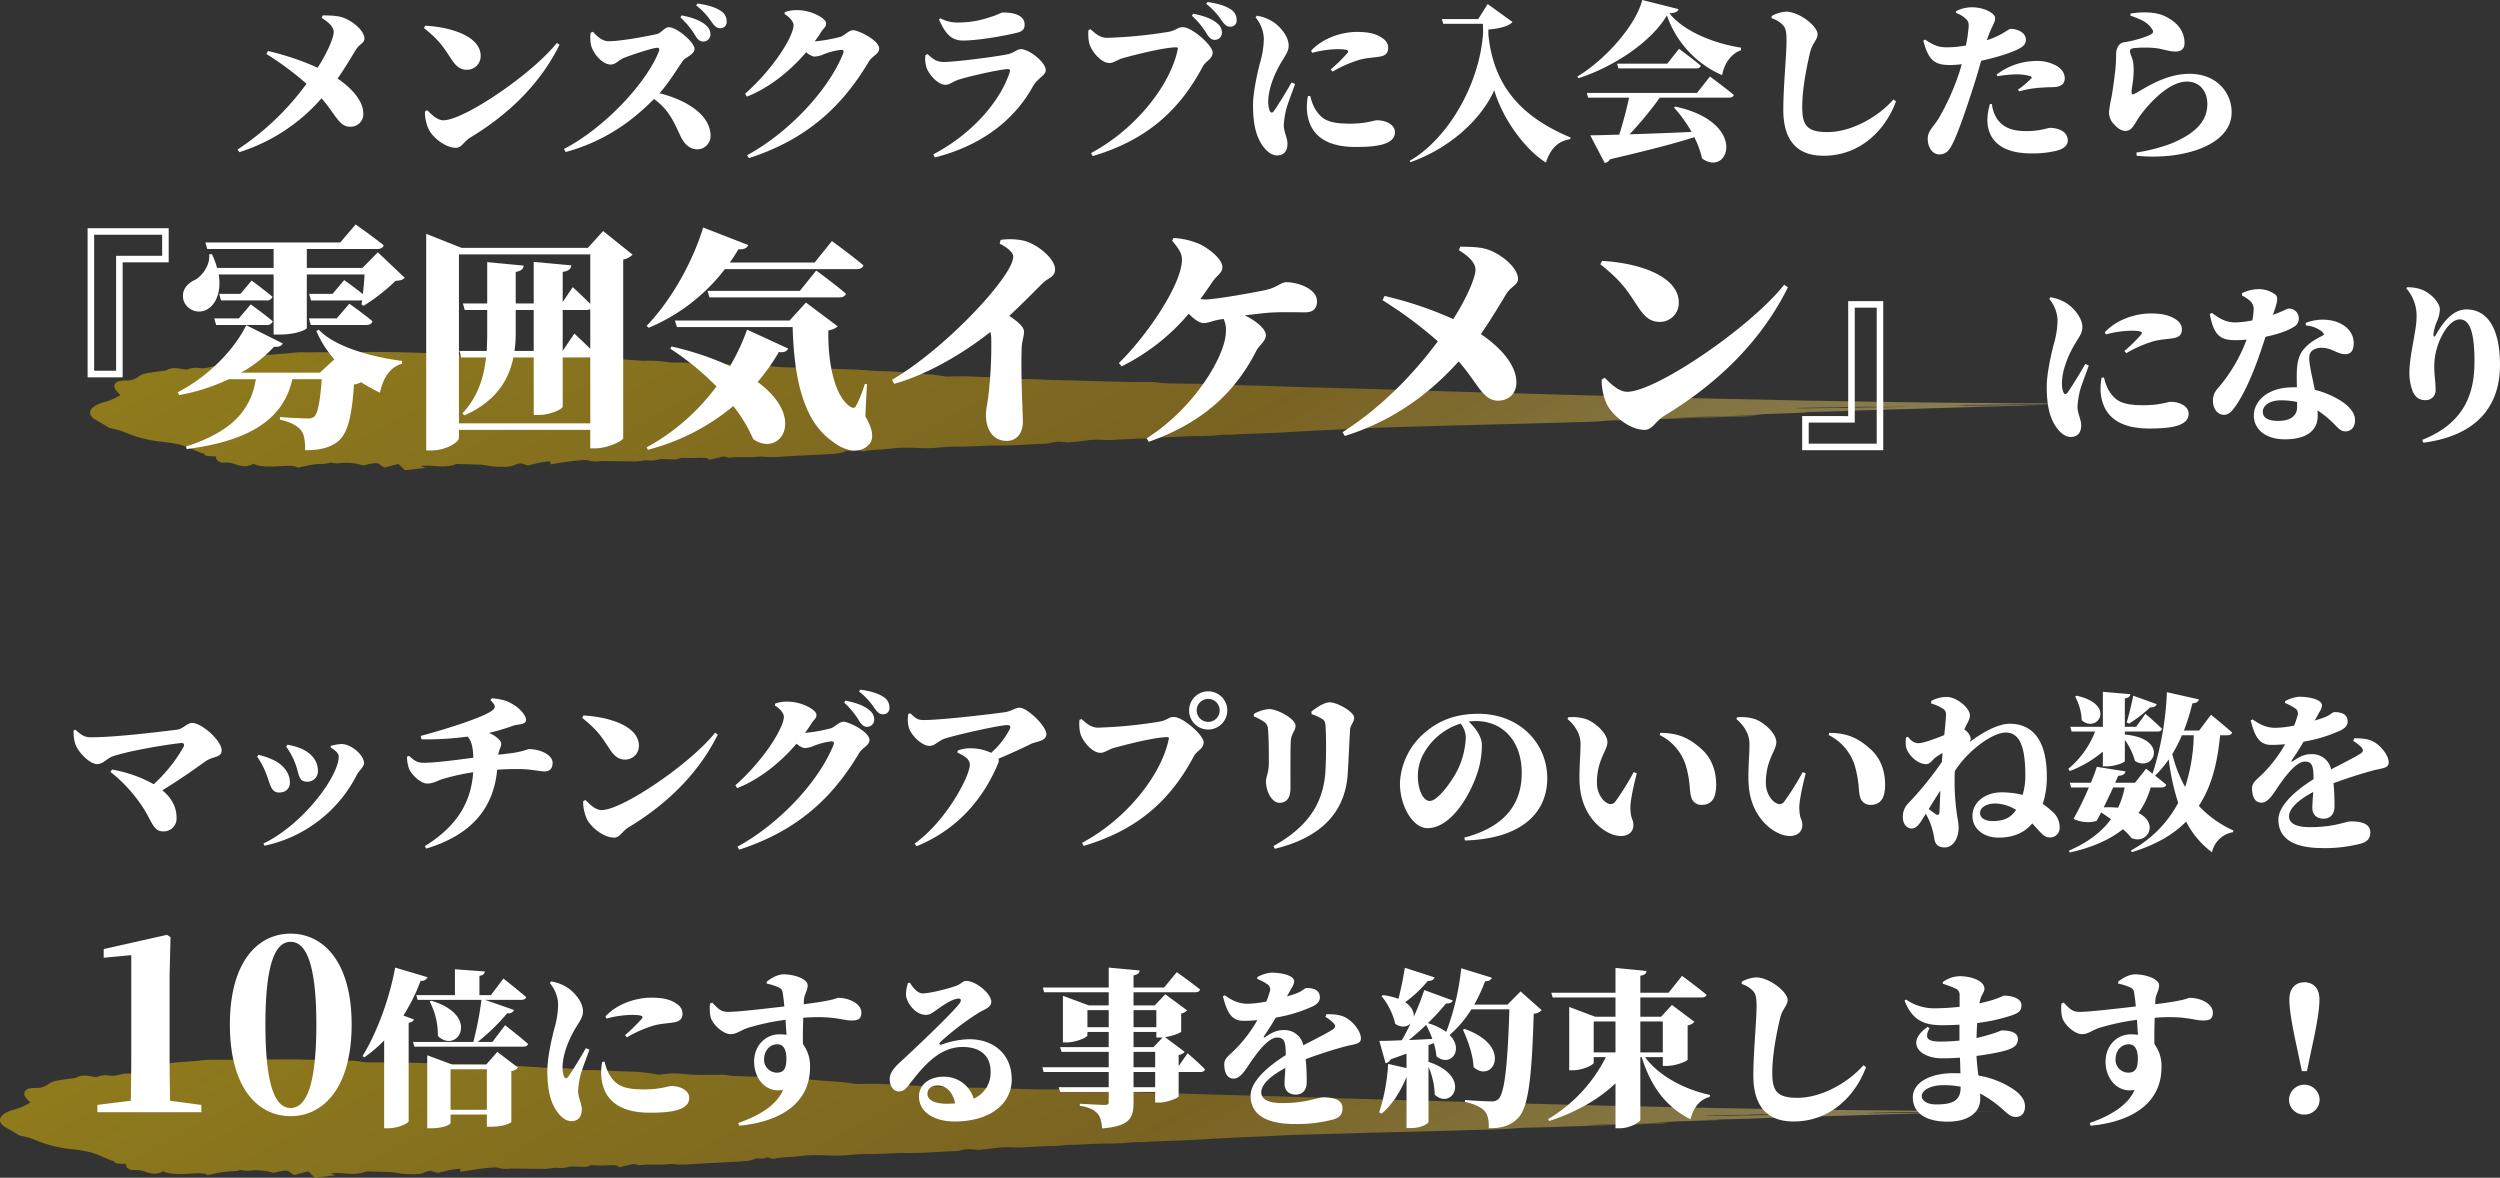
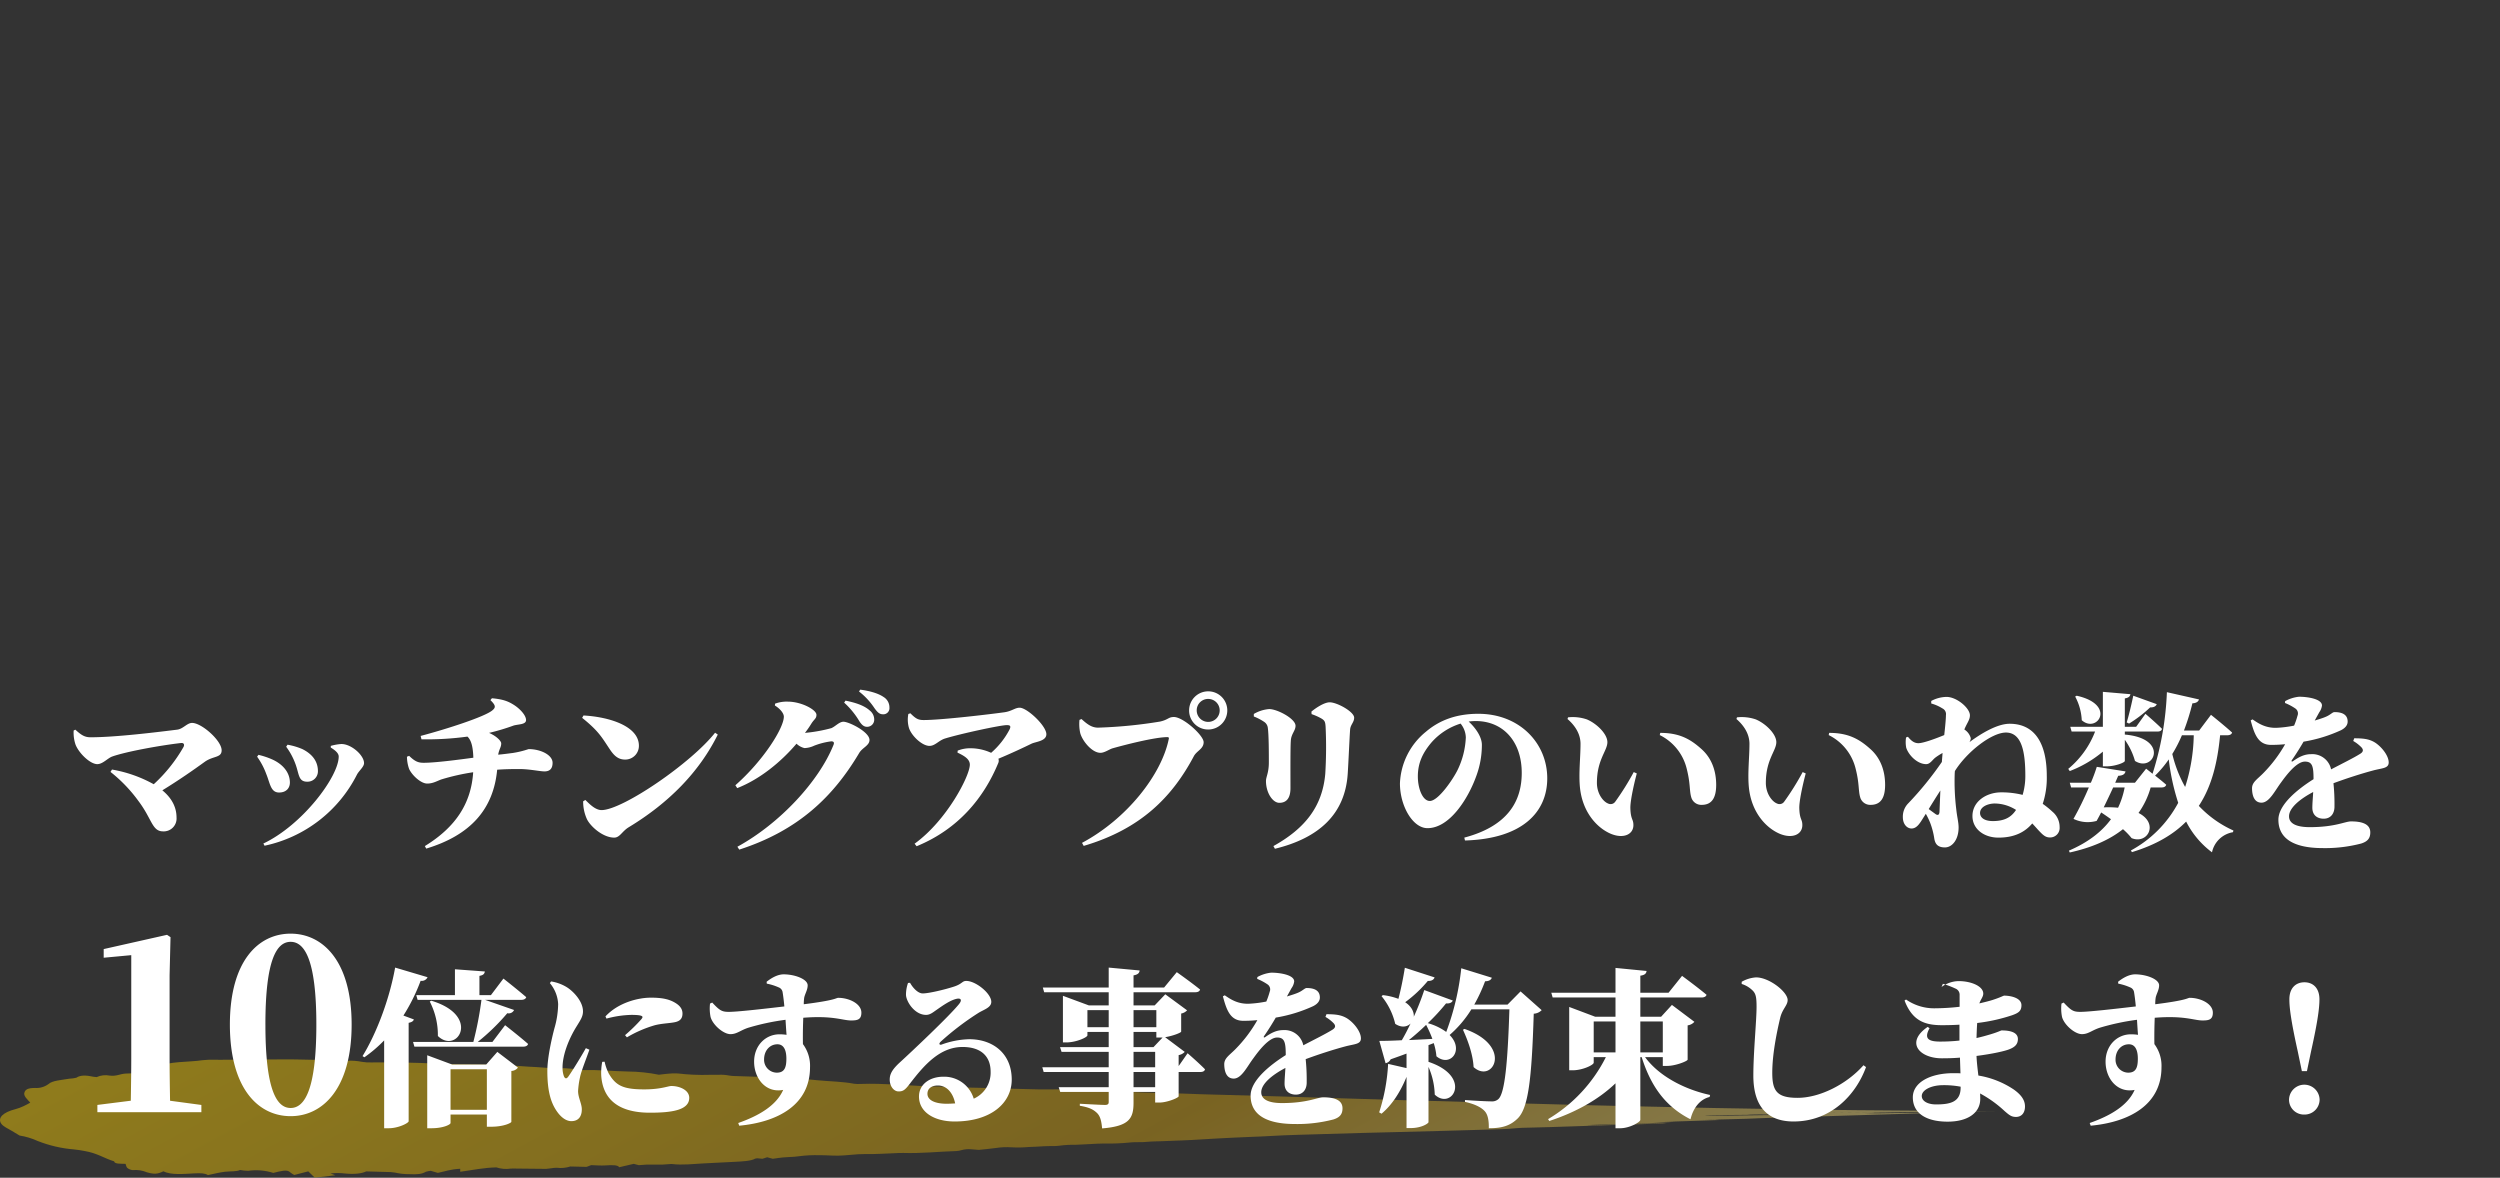
<svg xmlns="http://www.w3.org/2000/svg" width="887.93" height="418.29" viewBox="0 0 887.93 418.29">
  <rect x="0" y="0" width="887.93" height="418.29" fill="#333333" stroke="none" />
  <defs>
    <clipPath id="clip-path">
      <path id="パス_29" data-name="パス 29" d="M645.662,19.466v.024l-2.406.058-14.656.231-15.421.21-5.536.027c-.763,0-1.339-.035-2-.055l.376-.061c4.785-.1,9.569-.183,14.623-.2.8-.122,2.854-.138,4.886-.166,4.1-.057,5.863-.057,10.335-.021L626,19.619l-.15.043ZM88.062.079,78.33.139c-.617.006-1.257,0-1.9-.011a29.725,29.725,0,0,0-4.459.153C69.254.7,66.325.73,63.55.987c-2.711.25-5.569.562-6.659,1.677-.6.615-1.708,1.107-4.141,1.031a6.331,6.331,0,0,0-2.512.528c-1.384.688-3.3.748-5.549.815-1.982.058-3.262,1.036-5.7.722a7.712,7.712,0,0,0-4.659.528c-.565-.057-.858-.065-1.087-.114-2.412-.507-4.559-.74-6.156.35a14.868,14.868,0,0,1-2.485.336c-2.712.481-5.984.626-7.364,1.885a7.145,7.145,0,0,1-4.786,1.4c-2.7.01-3.348.617-3.717,1.436-.607,1.357.957,2.562,2.008,3.787-.81.428-1.517.859-2.381,1.244A16.99,16.99,0,0,1,5.536,17.66C.946,18.818-.9,20.816.413,22.8c.692,1.045,2.465,1.784,3.859,2.63l2.68,1.616a24.583,24.583,0,0,1,6.421,1.934,45.052,45.052,0,0,0,12.923,3c1.283.1,2.477.343,3.672.547,4.728.807,6.854,2.555,10.592,3.688.038.973,2.345.82,4.039.892.214.546.2,1.044.644,1.469a3.6,3.6,0,0,0,1.9.752,10.264,10.264,0,0,1,5.043.781c2.609.738,3.829.638,5.862-.368,2.658,1.4,7.2.939,10.939.747,2.42-.125,3.744-.059,4.875.6,2.195-.443,4.043-.946,6.089-1.18,1.89-.215,4.092,0,5.311-.623a17.011,17.011,0,0,0,2.887.288,20.127,20.127,0,0,1,8.921.749c.729-.18,1.274-.329,1.854-.457,2.612-.573,3.421-.483,4.338.406a8.971,8.971,0,0,0,1.248.786l4.978-1.287,2.318,2.253,7.311-.871-1.774-.64a22.682,22.682,0,0,1,5.367.032c3.195.31,5.84,0,7.363-.764l7.2.208a16.12,16.12,0,0,1,3,.217,21.609,21.609,0,0,0,5.022.557c2.94.151,4.587-.022,5.967-.854a9.807,9.807,0,0,1,1.727-.335l2.522.743c2.6-.544,4.517-1.313,7.943-1.458,0,.373,0,.695.006,1.057,4.4-.593,8.136-1.435,12.826-1.558a10.988,10.988,0,0,0,5.108.438,18.026,18.026,0,0,1,1.991-.014l10.62.106a17.24,17.24,0,0,0,1.854-.222,11.585,11.585,0,0,1,1.865-.174,11.066,11.066,0,0,0,4.837-.453l5.767.142,1.629-.616c1.928.05,3.5.2,4.962.1,2.649-.181,4.584-.169,5,.644l5.176-1.208,1.748.468a40,40,0,0,1,5.657-.2,40.741,40.741,0,0,0,5.778-.21,1.87,1.87,0,0,1,.39.007c3.68.446,7.633-.029,11.519-.237l10.545-.533c3.026-.153,6.111-.289,7.519-1.159a4.189,4.189,0,0,1,.665-.112l1.907.176,1.642-.537,2.02.54c1.37-.186,2.453-.373,3.62-.478,1.292-.117,2.668-.148,4-.239a18.591,18.591,0,0,0,1.9-.214,45.123,45.123,0,0,1,7.051-.34c1.115-.016,2.2.032,3.292.081,1.173.053,2.343.105,3.541.075,2.282-.055,4.623-.339,6.951-.5.777-.054,1.637-.077,2.392-.061,3.433.074,6.911-.166,10.374-.3,1.086-.042,2.265-.128,3.245-.094,6.276.206,12.586-.489,18.87-.678a7.2,7.2,0,0,0,1.82-.335,9.236,9.236,0,0,1,3.513-.283c.965.05,1.834.144,2.6.206,2.151-.236,4.3-.406,6.079-.676a25.751,25.751,0,0,1,5.4-.247,42.318,42.318,0,0,0,6.245-.1c1.677-.067,3.562-.134,5.025-.247,2.154-.168,4.57.023,5.8-.209a39.2,39.2,0,0,1,5.986-.336l4.784-.239c1.726-.08,3.581-.228,5.154-.208a73.552,73.552,0,0,0,9.144-.36,15.99,15.99,0,0,1,1.973-.11,46.039,46.039,0,0,0,5.553-.224c1.012-.076,2.161-.061,3.243-.107,4.995-.211,10.146-.334,14.929-.675,3.739-.264,7.482-.393,11.185-.612,4.239-.249,8.726-.311,12.921-.572,6.4-.395,12.757-.48,19.1-.7,8.944-.3,17.89-.494,26.825-.73,9.9-.259,19.769-.489,29.678-.805,4-.125,8.372-.16,12.206-.579.837-.091,2.692-.138,3.962-.158,5.207-.083,10.516-.31,15.77-.466l11.435-.385,18.627-.56a28.468,28.468,0,0,0,3.309-.219h-.527c-.284,0-.507,0-.74,0l-22.769.7c-1.359.04-2.889.114-4.327.014l6.93-.237,10.9-.28c4.531-.131,8.784-.365,13.168-.624l-3.374-.011c6.918-.28,13.218-.369,19.39-.649a16.421,16.421,0,0,0-3.067-.053c-1.049.022-2.123.046-2.784.014l11.323-.289c2.818-.07,5.584-.123,8.325-.284.844-.05,2.126-.087,3.2-.118l13.85-.4,13.807-.428,11.391-.345,23.851-.72,3.748-.132-8.347.248-.1-.006,11.117-.37c1.517-.048,2.027-.066.98-.048l-2.8.052q-5.951.113-11.794.226l-16.19.261c-2.17.033-3.593.038-4.911.016l3.757-.121L664.588,19l2.809-.065.378,0c2.657-.018,4.725-.083,7.117-.125l-.457-.012-29.274.239,15.637-.141,30.14-.34,6.456-.082,5.415-.076,3.116-.037,2.479-.017h-1.058l-4.432-.009-4.645-.015-4.2-.029-4.838-.025-29.861-.23-17.262-.224-20.432-.323-12.965-.22-29.395-.64-16.177-.374-22.147-.6-16.622-.434-14.605-.434-12.137-.32-18.658-.56L453.8,13.13l-26.5-.734c-5.231-.153-10.47-.419-15.663-.5-3.859-.056-7.517-.212-11.247-.384-1.209-.055-2.442-.1-3.659-.124-3.929-.072-7.864-.091-11.781-.2a38,38,0,0,1-6.5-.424,21.01,21.01,0,0,0-3.042-.117c-4.375.077-8.783,0-13.229-.158l-4.374-.115-5.589-.145L349,10.115c-2.69-.062-5.386-.086-8.071-.168-2.132-.067-4.323-.3-6.362-.287C328.958,9.7,323.7,9.2,318.3,8.936c-4.275-.2-8.456-.374-12.649-.215a13.432,13.432,0,0,1-2.292-.065c-3.809-.774-8.726-.826-13.067-1.253a103.831,103.831,0,0,0-10.435-.61c-1.284,0-2.659-.18-4-.274-1.2-.084-2.405-.193-3.616-.237L260.863,5.91a11.44,11.44,0,0,1-1.891-.178,15.931,15.931,0,0,0-3.759-.263c-1.04,0-2.083,0-3.126.012a75.219,75.219,0,0,1-11.33-.488,20.443,20.443,0,0,0-3.443.09c-1.12.078-2.127.231-3.3.366a56.941,56.941,0,0,0-10.971-1.141c-5.238-.13-10.491-.62-15.787-.526a12.62,12.62,0,0,1-1.61-.1,41.834,41.834,0,0,0-9.428-.52,9.373,9.373,0,0,1-1.17-.1l-4.318-.318-3.228-.173c-3.345-.207-6.689-.511-10.034-.618-4.828-.155-9.654-.158-14.485-.235-2.425-.039-4.876-.04-7.283-.171-8.021-.44-15.975-.545-23.924-.464a16.118,16.118,0,0,1-3.121-.2,21.942,21.942,0,0,0-5.49-.4C121.857.523,120.46.406,119.1.37c-4.759-.126-9.527-.312-14.267-.353Q102.943,0,101.054,0c-4.336,0-8.661.054-12.992.078" transform="translate(0 -0.001)" fill="none" />
    </clipPath>
    <linearGradient id="linear-gradient" y1="0.39" x2="1" y2="0.5" gradientUnits="objectBoundingBox">
      <stop offset="0" stop-color="#fbcf00" />
      <stop offset="0.006" stop-color="#fbcf00" />
      <stop offset="0.596" stop-color="#cb9b0c" />
      <stop offset="0.895" stop-color="#e8ce69" />
      <stop offset="1" stop-color="#f3e18b" />
    </linearGradient>
  </defs>
  <g id="グループ_332" data-name="グループ 332" transform="translate(394 -5711.98)">
    <g id="グループ_330" data-name="グループ 330" transform="translate(-362 5864.979)" opacity="0.46">
      <g id="グループ_89" data-name="グループ 89" transform="translate(0 -28)" clip-path="url(#clip-path)">
-         <rect id="長方形_160" data-name="長方形 160" width="709.3" height="42.024" transform="translate(-0.899 0)" fill="url(#linear-gradient)" />
-       </g>
+         </g>
    </g>
-     <path id="パス_136" data-name="パス 136" d="M276.26,23.34c1.98,1.26,4.26,2.94,4.26,5.04,0,1.8-1.92,6.72-5.7,12.66a94.692,94.692,0,0,0-17.64-5.94l-.54,1.08a105.812,105.812,0,0,1,14.22,10.56,94.581,94.581,0,0,1-24.48,23.34l.6.96A64.636,64.636,0,0,0,276.2,51.9c4.8,5.4,6.18,10.08,10.08,10.08A4.478,4.478,0,0,0,291.02,57c-.18-4.56-4.44-8.94-9.12-12.12,2.76-3.96,5.22-8.16,6.54-10.32,1.26-1.98,3-2.28,3-3.84,0-2.88-4.26-6.36-7.8-7.56-2.16-.72-4.98-.66-7.02-.72Zm36.3,3.6c6,4.8,7.08,7.08,9.9,11.28,1.5,2.22,2.94,3.54,5.4,3.54a4.851,4.851,0,0,0,4.86-4.92c0-7.02-10.68-10.26-19.68-10.74Zm6.9,32.76c-2.34,0-4.56-2.46-5.76-3.6l-.78.48a15.157,15.157,0,0,0,1.32,6.3c1.26,2.64,5.7,6.6,9.72,6.6,1.98,0,2.76-2.22,5.1-3.66,14.28-8.64,25.08-19.62,31.68-32.94l-.96-.66C351.14,43.14,326.84,59.7,319.46,59.7Zm84.18-36.54a28.48,28.48,0,0,1,5.4,6.6c.84,1.38,1.68,1.98,2.7,1.98a2.511,2.511,0,0,0,2.58-2.52,4.068,4.068,0,0,0-1.56-3.24c-2.04-1.86-5.16-2.82-8.64-3.54Zm-31.86,5.46a12.515,12.515,0,0,0,.24,4.74c.72,2.52,3.78,6.54,6.9,6.54,1.86,0,2.76-1.62,4.8-2.4,2.88-1.14,10.2-3.54,11.64-3.54.66,0,1.02.3.66,1.26-4.5,11.46-19.56,27.36-33.72,34.68l.6,1.08c16.14-4.38,25.86-13.32,31.38-18.84,5.52,3.96,7.26,8.64,9.42,13.2,1.44,2.94,3.3,4.68,6.06,4.68a4.752,4.752,0,0,0,4.62-4.74c0-7.38-8.34-12.72-18.12-15.18,3.54-4.02,6.36-8.88,8.46-11.76.66-.9,3.96-2.04,3.96-4.02,0-2.28-6.24-7.68-9.18-7.68-1.44,0-2.64,2.1-4.26,2.46-2.64.6-12.48,2.52-17.1,2.52-2.04,0-3.96-1.5-5.52-3.36Zm37.5-9.72a24.758,24.758,0,0,1,5.46,5.88c1.08,1.5,1.8,2.22,3.06,2.22a2.176,2.176,0,0,0,2.28-2.4,4.292,4.292,0,0,0-2.04-3.72c-1.8-1.26-4.74-2.16-8.34-2.64Zm31.38,3.06c1.86,1.14,3.18,2.76,3.18,3.96,0,4.08-7.38,15.72-17.22,24.36l.66,1.02c8.1-3.18,15.54-9.3,21.06-15.78a6.1,6.1,0,0,0,2.82,1.56,8.693,8.693,0,0,0,3.42-.84,25.511,25.511,0,0,1,6.12-1.56c.78,0,1.14.36.78,1.26-5.16,12.9-19.02,27.9-34.14,36.18l.66,1.02c21-6.78,33.42-18.84,42.6-34.32,1.14-1.92,3.66-2.64,3.66-4.62,0-2.88-7.32-6.48-9.24-6.48-1.5,0-2.88,1.68-4.32,2.28a53.573,53.573,0,0,1-9.36,1.68,36.235,36.235,0,0,0,2.28-3.3c1.02-1.62,1.8-1.74,1.8-3.12,0-1.8-5.34-4.68-10.2-4.68a11.846,11.846,0,0,0-4.5.72ZM491,40.74c.54,2.04,3.78,6.36,6.84,6.36,1.38,0,2.64-1.14,4.38-1.74,3.66-1.26,15.36-3.84,17.76-3.84.6,0,.9.24.66,1.02-2.7,8.7-11.64,21.06-27.18,29.28l.6,1.08c18.84-4.8,29.34-15.3,34.74-25.14,1.62-2.94,4.62-4.02,4.62-5.82,0-2.88-5.94-7.5-8.76-7.5-1.5,0-2.52,1.38-4.98,1.86-4.8.96-18.78,2.7-22.44,2.7-2.58,0-3.84-1.02-5.82-2.82l-.72.36A9.987,9.987,0,0,0,491,40.74Zm34.92-15c0-2.88-2.88-4.32-7.68-4.32-.66,0-1.56.72-4.32,1.56A34.427,34.427,0,0,1,503,24.96a12.845,12.845,0,0,1-7.02-1.5l-.48.42c2.22,4.98,4.32,7.5,8.52,7.5,5.04,0,14.4-1.56,19.38-2.82C525.32,28.08,525.92,27.12,525.92,25.74Zm67.5,5.4A2.511,2.511,0,0,0,596,28.62a4.068,4.068,0,0,0-1.56-3.24c-2.04-1.86-5.16-2.82-8.64-3.54l-.48.72a28.481,28.481,0,0,1,5.4,6.6C591.62,30.54,592.4,31.14,593.42,31.14Zm5.52-4.68a2.176,2.176,0,0,0,2.28-2.4,4.292,4.292,0,0,0-2.04-3.72c-1.8-1.26-4.74-2.16-8.34-2.64l-.42.66a24.758,24.758,0,0,1,5.46,5.88C596.96,25.74,597.68,26.46,598.94,26.46Zm-49.62.9-.72.3a14.952,14.952,0,0,0,.24,4.56c.6,2.64,4.08,7.14,7.2,7.14,1.5,0,3.12-1.26,4.38-1.62,3.42-.96,14.7-3.96,19.5-3.96a.421.421,0,0,1,.42.54c-2.52,12.72-14.88,28.5-30.84,37.02l.6,1.08c20.34-6,31.44-17.4,39.12-31.86,1.02-1.92,3.48-2.58,3.48-4.98s-7.26-8.94-10.56-8.94c-1.98,0-1.98.96-4.92,1.62a165.7,165.7,0,0,1-22.02,2.16C552.92,30.42,551.3,29.16,549.32,27.36Zm71.4,18.9c-1.68,3-4.62,7.8-6.18,10.02-.66.96-1.2.9-1.62-.06a8.728,8.728,0,0,1-.48-3.12c0-4.56,2.28-10.2,4.92-14.46,1.44-2.34,2.34-3.6,2.34-5.46,0-3.66-3.6-7.26-5.76-8.58a15,15,0,0,0-5.58-2.04l-.42.6a12.452,12.452,0,0,1,2.94,7.44,31.979,31.979,0,0,1-1.32,8.58c-.96,3.6-2.52,10.5-2.52,15.12,0,7.32,1.26,11.64,3.78,14.94,1.38,1.8,3.06,2.94,4.74,2.94,2.4,0,3.72-1.5,3.72-4.2,0-2.04-1.32-4.14-1.32-6.48a30.341,30.341,0,0,1,.66-4.8c.42-2.22,2.22-6.6,3.36-9.9Zm5.82,4.86a20.047,20.047,0,0,0-.36,4.86c.48,7.38,4.92,13.2,17.28,13.2,7.62,0,13.98-.84,13.98-5.28,0-2.7-3.3-4.2-6.36-4.2-1.14,0-3.72,1.2-9.6,1.2-7.5,0-10.14-1.32-12.66-5.7a17.742,17.742,0,0,1-1.44-4.14Zm1.5-15.36a36.685,36.685,0,0,1,8.82-1.32c4.68,0,4.2.72,3.6,1.5a59.228,59.228,0,0,1-5.82,5.7l.66.78a42.782,42.782,0,0,1,9.96-4.32c2.64-.66,5.16-.66,7.14-1.08,1.62-.36,2.64-1.14,2.64-3.06,0-1.2-.48-2.58-2.64-3.84-2.1-1.26-4.62-1.8-8.58-1.8-4.62,0-11.64,1.8-16.14,6.66Zm58.98-12h-12.9l.48,1.68h14.1l.06,3.12c-1.26,19.02-13.08,38.16-26.1,45.54l.3.48c13.98-4.98,25.02-15.06,29.76-25.56,3.12,10.74,11.52,21.54,18.36,25.68,1.56-4.86,4.26-7.62,8.58-8.28l.18-.6c-17.82-7.44-27.48-18.6-29.22-36.72V27.48c4.02-.36,7.32-1.2,8.58-2.7l-8.82-6.36Zm77.7,26.22H725.6l.48,1.68H740.6c-.84,4.02-2.22,9.12-3.48,13.14-4.32.12-7.86.24-10.32.24l5.16,9.84a2.737,2.737,0,0,0,1.86-1.32c13.98-3.3,23.28-5.7,29.94-7.86a31.1,31.1,0,0,1,2.76,7.56c9.54,6.9,16.56-12.78-9.48-18.42l-.48.36a46.836,46.836,0,0,1,6.24,8.64c-8.1.36-15.66.66-22.02.84a126.387,126.387,0,0,0,10.74-13.02h24.54c.9,0,1.56-.3,1.74-.96-3.18-2.64-8.46-6.54-8.46-6.54ZM754.16,39.6H736.34l.48,1.68h27.6c.84,0,1.5-.3,1.68-.96-2.94-2.46-7.74-6-7.74-6Zm-8.88-22.62c-2.1,8.46-12.36,20.7-23.04,27.18l.36.6c12.78-4.08,26.04-13.08,31.44-22.32a35.941,35.941,0,0,0,19.62,21.24c.54-3.42,2.82-7.56,6.66-8.82l.06-.96c-8.46-1.26-19.92-5.28-25.44-12.18,2.16-.18,3-.6,3.24-1.5Zm49.86,8.82c1.14,1.14,1.38,2.46,1.38,5.76,0,5.04-1.14,16.2-1.14,24.42,0,11.7,5.64,16.32,14.28,16.32,13.2,0,22.08-9.3,25.74-19.32l-.9-.66c-5.94,6.72-15.48,11.58-23.4,11.58-7.38,0-9-2.46-9-8.88,0-6.3,1.44-13.74,2.82-19.56.78-3.18,2.64-4.38,2.64-6.3,0-2.88-6.54-8.04-11.22-8.04a11.771,11.771,0,0,0-5.1,1.56v.78A9.471,9.471,0,0,1,795.14,25.8Zm76.32,18.24a49.112,49.112,0,0,1,6.6-.66,17.844,17.844,0,0,1,5.1.66c.48.18.54.48.3.78a33.519,33.519,0,0,1-4.74,4.02l.42.6a35.626,35.626,0,0,1,7.68-1.32c1.56-.12,3.06-.18,4.08-.18,3.24,0,4.44-1.26,4.44-3.18,0-1.44-.72-3-2.76-4.32a14.023,14.023,0,0,0-7.56-1.8,23.459,23.459,0,0,0-13.86,4.8ZM856.76,21.6a9.533,9.533,0,0,1,3.42,2.04c.96.96,1.08,1.38,1.02,3a51.115,51.115,0,0,1-.96,6.48,34.353,34.353,0,0,1-7.14.66c-2.34-.06-4.02-.48-7.38-2.76l-.6.42c1.92,7.62,4.62,8.64,9.72,8.64a33.441,33.441,0,0,0,3.9-.3c-.36,1.32-.72,2.58-1.08,3.6A84.038,84.038,0,0,1,850.7,58.8c-2.04,3.48-4.02,4.5-4.02,7.56,0,3,1.74,5.46,4.02,5.46,2.7,0,3.72-1.62,4.92-4.02,2.22-4.44,5.94-15.72,7.86-21.84.78-2.46,1.5-5.04,2.16-7.38,3.48-.78,6.9-1.74,8.82-2.4,5.46-1.86,7.08-3.06,7.08-5.04,0-2.94-3.6-3.9-5.34-3.9-.6,0-1.62.84-3,1.62a28.564,28.564,0,0,1-5.52,2.4c1.62-5.04,2.94-6,2.94-7.8s-3.9-3.9-8.34-3.9a12.319,12.319,0,0,0-5.52,1.38Zm12,32.34a22.6,22.6,0,0,0-.9,5.52c0,7.44,5.16,12,15.48,12a35.624,35.624,0,0,0,8.88-.9c2.76-.66,4.2-1.92,4.2-3.66,0-3.24-3.42-4.5-6.3-4.5-.9,0-3.42,1.14-8.28,1.14-4.68,0-8.1-.9-10.56-4.38a11.811,11.811,0,0,1-1.8-5.22Zm57.72-26.4a.982.982,0,0,1-.3,1.5c-1.8,1.2-7.32,2.64-9.66,2.94-2.22.24-2.94,2.58-2.94,4.32,0,1.68-.06,2.4-.12,3.72-.18,2.76-1.08,9.06-1.5,11.46a41.647,41.647,0,0,0-.9,5.34,5.944,5.944,0,0,0,1.8,4.32c1.32,1.5,2.7,2.34,4.08,2.34,2.46,0,3.24-2.76,5.1-5.34,2.76-3.78,9.96-12.18,16.68-12.18,5.16,0,7.26,4.2,7.26,7.86,0,5.16-2.76,9.96-12.72,14.1a61.509,61.509,0,0,1-12.48,3.24l.12,1.14c15.72,1.62,33.72-3.36,33.72-15.48,0-6.66-5.04-13.62-15-13.62-9.18,0-16.8,5.88-19.74,7.2-.48.24-.72.12-.78-.54-.12-1.2.48-3.3.6-5.46a25.652,25.652,0,0,0,0-4.8c-.18-1.98-1.2-3.36-1.2-4.44,0-.42.24-.96,1.38-1.08a37.834,37.834,0,0,1,7.86,0c2.7.36,4.62,1.2,6.9,1.2,2.34,0,3.24-1.2,3.24-2.94,0-4.26-2.46-7.26-6.36-9.3-2.58-1.44-6.6-2.16-12.78-1.26l-.12.72C922.28,23.82,924.92,24.84,926.48,27.54ZM221.915,110.153V98.035h-28.8v52.954h12.45V110.153Zm-2.324-9.794v7.47H203.24v40.836h-7.8V100.359Zm54.78,34.2a36.266,36.266,0,0,0,6.391,10.043l-5.146,4.731H247.645a48.349,48.349,0,0,0,11.7-9.213c1.909.166,2.656-.332,3.071-1.162l-12.948-6.474c-4.15,8.466-13.28,18.177-24.4,23.821l.581,1a70.533,70.533,0,0,0,17.6-5.644h9.628c-1.826,11.454-9.13,18.841-24.817,23.9l.249.913c21.829-2.822,34.362-10.292,37.516-24.817H276.28c-.581,7.8-1.411,12.367-2.739,13.363a3.665,3.665,0,0,1-2.407.581c-1.577,0-6.557-.249-9.711-.5v.913c3.4.747,5.893,1.992,7.3,3.569s1.66,4.15,1.66,7.3c5.063,0,8.217-.83,10.79-2.49,4.15-2.656,5.727-8.632,6.557-20.833a7.247,7.247,0,0,0,2.49-.83,74.145,74.145,0,0,0,6.723,3.735c1.162-5.478,3.735-9.13,7.8-10.292l.083-1c-10.292-1.328-23.738-4.814-29.631-11.122ZM238.764,132.4h17.928a1.986,1.986,0,0,0,2.158-1.328c-2.988-2.573-7.8-5.976-7.8-5.976l-4.233,4.98H238.1Zm8.632-11.039h-7.553l.664,2.324h16.1a1.986,1.986,0,0,0,2.158-1.328c-2.905-2.407-7.387-5.727-7.387-5.727Zm34.2,8.715h-9.877l.664,2.324H292.05c1.162,0,1.992-.415,2.241-1.328-3.154-2.656-8.217-6.225-8.217-6.225ZM296.2,106.584l-5.478,5.561H270.968v-6.723h24.983c1.162,0,2.075-.415,2.324-1.328-3.818-3.071-9.96-7.387-9.96-7.387l-5.478,6.391H234.946l.664,2.324h23.572v6.723H239.1a27.531,27.531,0,0,0-1.826-4.9l-1,.083c.415,3.9-2.49,7.636-4.98,9.047-2.988,1.328-5.063,3.9-4.067,7.387a5.784,5.784,0,0,0,8.383,3.071c3.071-1.743,5.063-6.225,4.067-12.367h19.505V135.8h2.158c6.059,0,9.628-1.826,9.628-2.324V114.469h20.5c-.083,2.158-.332,4.648-.581,6.972-2.9-2.324-6.64-4.98-6.64-4.98l-4.15,4.9h-8.3l.664,2.324h17.347a2.824,2.824,0,0,0,.83-.083l-.249,1.494.747.5a68.2,68.2,0,0,0,11.371-8.881c1.743-.083,2.573-.332,3.237-1.079ZM325,167.34V107.331h46.646v17.6c-2.573-2.656-6.225-5.976-6.225-5.976l-3.569,5.312V113.556c2.241-.332,2.9-1.162,3.071-2.324l-13.363-1.245v14.774H345.17v-11.2c1.992-.332,2.656-1.079,2.822-2.241l-12.948-1.245v14.691h-8.632l.664,2.324h7.968v8.466c0,2.075-.083,4.067-.166,6.059h-9.711l.664,2.324h8.8c-.83,7.47-3.071,14.193-8.383,19.837l.664.747c10.873-4.814,15.687-12.118,17.43-20.584h7.221v20.418h1.909c3.9,0,8.383-2.075,8.383-2.988v-17.43h9.794V167.34Zm36.852-40.255h8.383a2.375,2.375,0,0,0,1.411-.332v14.11c-2.573-2.573-5.644-5.4-5.644-5.4l-4.15,6.142Zm-16.683,0h6.391V141.61h-6.806a48.433,48.433,0,0,0,.415-6.059Zm31.042-28.054-5.4,5.976h-44.9l-12.533-4.98v76.941h1.909c4.98,0,9.711-2.9,9.711-4.4v-2.9h46.646v6.557h1.826c4.316,0,9.794-2.739,9.877-3.569V109.157a5.9,5.9,0,0,0,3.32-1.743Zm90.055,13.529c1.245,0,2.158-.415,2.407-1.328-4.4-3.735-11.205-8.632-11.205-8.632l-6.142,7.636H421.2c1.079-1.494,2.075-3.071,3.071-4.731,1.909.166,3.071-.415,3.486-1.494l-16.019-6.225c-4.233,13.861-12.45,27.058-20.086,34.943l.747.664a66.112,66.112,0,0,0,27.058-20.833Zm-52.954,7.719.664,2.324h46.148c1.162,0,2.075-.415,2.324-1.328-3.984-3.4-10.541-8.217-10.541-8.217l-5.81,7.221Zm-13.2,20.584a97.3,97.3,0,0,1,16.351,13.363,76.2,76.2,0,0,1-24.817,21.663l.5.83a77.4,77.4,0,0,0,30.3-15.521,52.423,52.423,0,0,1,7.055,11.7c9.213,6.723,19.422-7.138,1.577-20.252a71.6,71.6,0,0,0,7.553-10.624c1.992.249,2.822-.332,3.32-1.245l-14.608-6.723a75.2,75.2,0,0,1-6.059,12.948,106.712,106.712,0,0,0-20.833-6.972Zm69.8,12.533-.747-.083a43.866,43.866,0,0,1-3.071,7.719c-.415.913-1,1-1.909.5-6.225-3.818-8.217-17.264-7.968-27.224a6.211,6.211,0,0,0,3.32-1.411l-11.288-8.466-5.81,6.391H401.693l.747,2.324h41.085c.5,17.1,3.32,33.034,14.11,40.587,3.735,3.071,9.711,5.063,13.2.913,1.66-2.158,1.079-5.478-1.494-9.794Zm47.144-49.883c1.992,1,4.814,2.9,4.814,4.565,0,1.245-.747,3.154-2.158,5.395-6.308,10.292-25.066,29.133-40.919,38.429l.83,1.411c14.525-4.15,27.888-13.446,34.113-18.426a9.756,9.756,0,0,1,.332,2.822A151.994,151.994,0,0,1,513,157.878c-.332,2.656-.83,4.731-.83,6.391,0,4.9,2.241,9.3,7.387,9.3,3.735,0,5.727-2.988,5.727-6.723,0-3.9-.747-15.438-.415-26.145.083-2.573.83-4.233.83-5.893,0-1.826-2.241-3.569-5.229-5.644,4.731-4.4,8.881-8.632,11.7-11.454,2.241-2.241,4.565-2.241,4.565-5.146,0-3.4-5.644-8.549-10.873-10.043a22.7,22.7,0,0,0-8.466-.332Zm61.254-1.079c2.656,3.237,3.486,4.731,3.486,6.723,0,8.881-12.7,27.39-22.41,36.769l1,1.162a74.468,74.468,0,0,0,23.821-18.675c1.66,1.743,3.735,3.32,5.312,3.32,1.494,0,2.988-.747,5.146-1.162l1.909-.332a8.656,8.656,0,0,1,.83,4.482c0,8.217-10.873,26.975-28.137,37.931l.747,1.245c17.6-6.225,29.963-16.185,38.18-32.287,1-1.992,3.4-3.4,3.4-5.644,0-1.992-3.071-4.814-7.47-6.972,3.4-.415,6.806-.83,9.3-1,4.233-.249,8.715-.083,12.2-.083,3.237,0,4.15-1.909,4.15-3.9,0-4.4-6.64-6.806-11.039-6.806-1.66,0-3.32,1.992-7.387,2.822-4.233.913-17.762,3.32-21.248,3.32a15.2,15.2,0,0,1-1.743-.166c1.411-1.909,2.739-3.818,4.067-5.81,1.743-2.656,3.735-3.4,3.735-5.478,0-2.822-4.316-6.225-7.553-7.968a26.131,26.131,0,0,0-9.794-2.407Zm101.841,3.4c2.739,1.743,5.893,4.067,5.893,6.972,0,2.49-2.656,9.3-7.885,17.513a130.992,130.992,0,0,0-24.4-8.217l-.747,1.494a146.37,146.37,0,0,1,19.671,14.608c-7.885,10.624-19.256,22.991-33.864,32.287l.83,1.328c18.011-5.561,31.042-16.019,40.421-26.477,6.64,7.47,8.549,13.944,13.944,13.944,3.486,0,6.723-2.158,6.557-6.889-.249-6.308-6.142-12.367-12.616-16.766,3.818-5.478,7.221-11.288,9.047-14.276,1.743-2.739,4.15-3.154,4.15-5.312,0-3.984-5.893-8.8-10.79-10.458-2.988-1-6.889-.913-9.711-1Zm50.215,4.98c8.3,6.64,9.794,9.794,13.7,15.6,2.075,3.071,4.067,4.9,7.47,4.9a6.71,6.71,0,0,0,6.723-6.806c0-9.711-14.774-14.193-27.224-14.857Zm9.545,45.318c-3.237,0-6.308-3.4-7.968-4.98l-1.079.664a20.967,20.967,0,0,0,1.826,8.715c1.743,3.652,7.885,9.13,13.446,9.13,2.739,0,3.818-3.071,7.055-5.063,19.754-11.952,34.694-27.141,43.824-45.567l-1.328-.913C783.742,133.227,750.127,156.135,739.918,156.135Zm62.167,8.632v12.118h28.8V123.931h-12.45v40.836Zm2.324,9.794v-7.47H820.76V126.255h7.8v48.306Zm98.221-28.3c-1.68,3-4.62,7.8-6.18,10.02-.66.96-1.2.9-1.62-.06a8.728,8.728,0,0,1-.48-3.12c0-4.56,2.28-10.2,4.92-14.46,1.44-2.34,2.34-3.6,2.34-5.46,0-3.66-3.6-7.26-5.76-8.58a15,15,0,0,0-5.58-2.04l-.42.6a12.452,12.452,0,0,1,2.94,7.44,31.979,31.979,0,0,1-1.32,8.58c-.96,3.6-2.52,10.5-2.52,15.12,0,7.32,1.26,11.64,3.78,14.94,1.38,1.8,3.06,2.94,4.74,2.94,2.4,0,3.72-1.5,3.72-4.2,0-2.04-1.32-4.14-1.32-6.48a30.341,30.341,0,0,1,.66-4.8c.42-2.22,2.22-6.6,3.36-9.9Zm5.82,4.86a20.047,20.047,0,0,0-.36,4.86c.48,7.38,4.92,13.2,17.28,13.2,7.62,0,13.98-.84,13.98-5.28,0-2.7-3.3-4.2-6.36-4.2-1.14,0-3.72,1.2-9.6,1.2-7.5,0-10.14-1.32-12.66-5.7a17.742,17.742,0,0,1-1.44-4.14Zm1.5-15.36a36.684,36.684,0,0,1,8.82-1.32c4.68,0,4.2.72,3.6,1.5a59.227,59.227,0,0,1-5.82,5.7l.66.78a42.783,42.783,0,0,1,9.96-4.32c2.64-.66,5.16-.66,7.14-1.08,1.62-.36,2.64-1.14,2.64-3.06,0-1.2-.48-2.58-2.64-3.84-2.1-1.26-4.62-1.8-8.58-1.8-4.62,0-11.64,1.8-16.14,6.66Zm48.36-13.8a10.952,10.952,0,0,1,2.52,1.62,3.931,3.931,0,0,1,1.62,3.06,21.416,21.416,0,0,1-.48,4.14,34.849,34.849,0,0,1-5.94.72c-3.72,0-5.88-1.56-8.4-3.36l-.78.36c1.5,7.86,3.9,9.3,9.18,9.3,1.2,0,2.52-.06,3.9-.18a56.459,56.459,0,0,1-10.26,17.34,6.176,6.176,0,0,0-1.68,4.44c0,2.52,1.44,4.92,3.96,4.92,1.98,0,3.36-1.92,5.22-4.86,4.32-7.08,7.56-16.86,9.48-22.86,4.08-.84,7.92-2.1,10.08-3.54a3.273,3.273,0,0,0,1.74-3.06,3.454,3.454,0,0,0-3.54-3.42c-.72,0-2.04.96-5.64,2.22,1.44-4.08,2.1-6.24.84-7.2a9.9,9.9,0,0,0-6.24-1.92,13.607,13.607,0,0,0-5.58,1.44Zm19.56,39.66c0,3.42-2.94,4.86-6.66,4.86-4.08,0-5.52-1.38-5.52-3.3,0-1.8,1.92-4.02,6.54-4.02a27.1,27.1,0,0,1,5.64.6Zm3.12-29.04a10.49,10.49,0,0,1,5.64,2.1,3.964,3.964,0,0,1,.84,1.2c-1.8,1.02-4.98,2.28-7.5,5.46-1.68,2.16-2.22,5.04-2.22,9,0,1.26,0,2.76.06,4.2h-1.38c-9.18,0-13.92,5.04-13.92,10.02,0,4.92,4.2,8.46,11.04,8.46,7.26,0,11.64-2.82,11.64-8.34,0-.6,0-1.26-.06-1.92a33.906,33.906,0,0,1,3.96,3c2.88,2.46,3.78,4.44,5.94,4.44,1.62,0,3.42-1.08,3.42-4.02,0-3.3-3.36-6.18-7.62-8.28a31.192,31.192,0,0,0-6.66-2.46c-.6-2.94-1.2-5.58-1.5-7.26-.42-2.4-.78-4.56-.12-5.82s2.4-1.86,3.96-1.86c3.72,0,5.58,2.28,8.46,2.28,2.28,0,3-1.68,3-3.96,0-3.84-2.88-6.72-7.2-7.86a16.383,16.383,0,0,0-9.84.72Zm39.3-2.7c0,4.32-2.52,13.56-2.52,19.02a17.771,17.771,0,0,0,1.14,7.02c.9,2.04,2.22,3.18,4.44,3.18a3.459,3.459,0,0,0,3.72-3.42c0-3.12-.48-5.34-.48-8.4a23.549,23.549,0,0,1,2.58-10.8c2.04-4.14,4.5-6.06,6.48-6.06,3.24,0,5.22,3.78,5.22,14.82,0,9.48-2.1,21.48-18.54,27.96l.36,1.02c19.38-2.52,27.24-13.32,27.24-27.6,0-14.16-5.22-19.74-11.88-19.74-4.08,0-7.56,3.12-10.86,9-.48.9-.9.84-.9-.18a16.85,16.85,0,0,1,1.14-4.32,11.561,11.561,0,0,0,1.14-4.5c0-2.4-3.12-5.76-6.54-7.08a14.031,14.031,0,0,0-5.16-.78l-.18.42A14.772,14.772,0,0,1,1020.29,129.88Z" transform="translate(-556 5695)" fill="#fff" />
    <g id="グループ_331" data-name="グループ 331" transform="translate(-394 6217.246)" opacity="0.46">
      <g id="グループ_89-2" data-name="グループ 89" transform="translate(0 -129)" clip-path="url(#clip-path)">
        <rect id="長方形_160-2" data-name="長方形 160" width="709.3" height="42.024" transform="translate(-0.899 0)" fill="url(#linear-gradient)" />
      </g>
    </g>
-     <path id="パス_137" data-name="パス 137" d="M190.16,31.44a13.351,13.351,0,0,0,.66,4.98c1.14,3,5.16,6.96,7.74,6.96,1.92,0,3.66-2.1,5.28-2.7,5.1-1.8,17.16-3.96,24.42-4.8,1.02-.12,1.38.54.9,1.44a54.612,54.612,0,0,1-10.56,13.2,46.9,46.9,0,0,0-14.82-5.22l-.54.84a52.045,52.045,0,0,1,9.96,10.38c4.8,6.36,4.8,10.74,8.7,10.74a4.566,4.566,0,0,0,4.8-4.92c0-3.96-1.98-7.14-5.04-9.66,6.06-3.72,11.1-7.26,15-10.08,3.06-2.22,6.06-1.38,6.06-4.14,0-3.42-7.08-9.72-10.5-9.72-1.8,0-3.18,2.16-5.34,2.4-6.78.84-21.66,2.7-30.72,2.7-2.04,0-3.24-.72-5.4-2.7Zm78.66,11.58c1.5,3.84,1.02,6.6,4.32,6.6a3.7,3.7,0,0,0,3.78-3.72c0-3.66-2.16-6.18-5.52-7.86a23.214,23.214,0,0,0-5.28-1.56l-.48.72A23.9,23.9,0,0,1,268.82,43.02Zm21.96,4.08c.72-1.38,2.52-2.76,2.52-4.08,0-2.82-4.62-6.9-8.16-6.78a17.949,17.949,0,0,0-3.66.66v.6c1.5.9,2.82,1.98,2.82,3.18,0,7.08-12.78,24.24-26.76,30.9l.42.78A47.878,47.878,0,0,0,290.78,47.1Zm-32.22-.24c1.38,3.36,1.56,6.6,4.56,6.6,2.52,0,3.84-1.56,3.84-3.54,0-3.48-2.4-6.48-6.3-8.22a26.831,26.831,0,0,0-4.86-1.62l-.48.66A25.587,25.587,0,0,1,258.56,46.86Zm79.62-26.22c1.98,1.92,1.92,2.64.66,3.66-2.64,2.22-15.9,6.54-25.44,9.06l.3,1.2a106.008,106.008,0,0,0,16.32-.96c1.5,1.38,1.98,4.02,2.1,7.5-4.92.66-13.38,1.8-17.64,1.8-1.8,0-3-.36-5.16-2.46l-.78.3a13.337,13.337,0,0,0,.78,4.38c.96,2.1,4.08,5.16,6.42,5.16,1.92,0,3.24-.78,4.92-1.44a77.992,77.992,0,0,1,11.4-2.58c-.72,10.98-6.12,19.44-17.16,26.22l.48.9c15.66-4.74,23.88-13.92,25.2-28.02,2.46-.18,4.8-.24,7.86-.24,3.6,0,7.32.84,8.94.84,1.56,0,2.88-.66,2.88-3.06,0-2.76-4.2-4.86-8.52-4.86a33.212,33.212,0,0,1-5.64,1.38c-1.5.18-3.06.42-5.16.6.36-2.1,1.08-2.58,1.08-4.02,0-.78-1.56-2.52-4.32-3.72a75.185,75.185,0,0,0,8.64-2.58c1.68-.54,4.5-.3,4.5-1.98s-2.16-3.96-4.08-5.22c-2.1-1.38-3.96-2.16-8.04-2.52Zm32.58,6.3c6,4.8,7.08,7.08,9.9,11.28,1.5,2.22,2.94,3.54,5.4,3.54a4.851,4.851,0,0,0,4.86-4.92c0-7.02-10.68-10.26-19.68-10.74Zm6.9,32.76c-2.34,0-4.56-2.46-5.76-3.6l-.78.48a15.157,15.157,0,0,0,1.32,6.3c1.26,2.64,5.7,6.6,9.72,6.6,1.98,0,2.76-2.22,5.1-3.66,14.28-8.64,25.08-19.62,31.68-32.94l-.96-.66C409.34,43.14,385.04,59.7,377.66,59.7Zm61.56-37.14c1.86,1.14,3.18,2.76,3.18,3.96,0,4.08-7.38,15.72-17.22,24.36l.66,1.02c8.1-3.18,15.54-9.3,21.06-15.78a6.1,6.1,0,0,0,2.82,1.56,8.693,8.693,0,0,0,3.42-.84,25.511,25.511,0,0,1,6.12-1.56c.78,0,1.14.36.78,1.26-5.16,12.9-19.02,27.9-34.14,36.18l.66,1.02c21-6.78,33.42-18.84,42.6-34.32,1.14-1.92,3.66-2.64,3.66-4.62,0-2.88-7.32-6.48-9.24-6.48-1.5,0-2.88,1.68-4.32,2.28a53.573,53.573,0,0,1-9.36,1.68,36.229,36.229,0,0,0,2.28-3.3c1.02-1.62,1.8-1.74,1.8-3.12,0-1.8-5.34-4.68-10.2-4.68a11.846,11.846,0,0,0-4.5.72Zm24.6-1.02a28.481,28.481,0,0,1,5.4,6.6c.9,1.38,1.68,1.98,2.7,1.98a2.511,2.511,0,0,0,2.58-2.52,4.068,4.068,0,0,0-1.56-3.24c-2.04-1.86-5.16-2.82-8.64-3.54Zm5.28-3.96a24.758,24.758,0,0,1,5.46,5.88c1.08,1.5,1.8,2.22,3.06,2.22a2.176,2.176,0,0,0,2.28-2.4,4.292,4.292,0,0,0-2.04-3.72c-1.8-1.26-4.74-2.16-8.34-2.64Zm17.52,7.98a10.588,10.588,0,0,0,.24,5.04c.96,2.82,4.68,6.3,7.26,6.3,2.04,0,3.24-1.92,5.58-2.64,5.52-1.68,19.62-4.74,21.9-4.74,1.14,0,1.56.3.96,1.56a28.3,28.3,0,0,1-6.54,8.28,17.642,17.642,0,0,0-7.5-1.62,11.859,11.859,0,0,0-4.38.84l-.06.72c2.46,1.14,4.38,2.34,4.38,4.26,0,3.96-8.16,19.8-19.62,28.08l.72.9c14.94-6.12,23.94-17.34,28.98-29.52a2.027,2.027,0,0,0,.06-1.56c4.74-1.98,9.06-4.02,11.76-5.34,1.5-.72,5.28-.9,5.28-3.36,0-3-6.84-9.42-9.48-9.42-1.68,0-2.82,1.26-5.46,1.62-4.68.66-22.26,2.76-28.62,2.76-1.98,0-2.82-.48-4.74-2.4Zm106.5,5.52a6.78,6.78,0,1,0-6.78-6.78A6.735,6.735,0,0,0,593.12,31.08Zm0-10.86a4.08,4.08,0,1,1-4.08,4.08A4.046,4.046,0,0,1,593.12,20.22Zm-45,7.14-.72.3a14.952,14.952,0,0,0,.24,4.56c.6,2.64,4.08,7.14,7.2,7.14,1.5,0,3.12-1.26,4.38-1.62,3.42-.96,14.7-3.96,19.5-3.96a.421.421,0,0,1,.42.54c-2.52,12.72-14.88,28.5-30.84,37.02l.6,1.08c20.34-6,31.44-17.4,39.12-31.86,1.02-1.92,3.48-2.58,3.48-4.98s-7.26-8.94-10.56-8.94c-1.98,0-1.98.96-4.92,1.62A165.7,165.7,0,0,1,554,30.42C551.72,30.42,550.1,29.16,548.12,27.36Zm94.56,19.32c.24-3.6.6-12.12.84-15.54.12-1.8,1.44-2.58,1.44-4.26,0-2.1-6.06-5.46-8.7-5.46-1.8,0-4.68,1.8-6.48,3.3l.06.9a19.816,19.816,0,0,1,3.6,1.62c1.14.72,1.26,1.26,1.38,2.88a156.2,156.2,0,0,1-.12,16.68c-1.02,11.64-7.2,19.44-18.42,25.68l.54.96C632.3,69.66,641.78,61.26,642.68,46.68ZM612.92,28.32a2.95,2.95,0,0,1,1.38,2.22c.36,2.58.36,9.18.36,12.24,0,3.72-1.02,5.1-1.02,6.6,0,4.2,2.4,7.74,4.74,7.74,2.52,0,3.96-1.62,3.96-5.22,0-4.92-.06-14.1.12-16.74.12-2.58,1.68-3.6,1.68-5.4,0-2.52-6.48-5.94-9.36-5.94a12.7,12.7,0,0,0-5.46,1.74v.9A18.1,18.1,0,0,1,612.92,28.32Zm71.7,5.58a29.216,29.216,0,0,1-2.94,11.58c-1.62,3.3-6.84,10.98-9.84,10.98-2.58,0-4.26-4.44-4.26-8.7,0-4.74,1.68-8.4,4.98-12.24a22.8,22.8,0,0,1,10.2-6.54A8.12,8.12,0,0,1,684.62,33.9Zm-.3,36.6c20.4-.6,29.22-10.08,29.22-22.08,0-12.6-9.96-22.92-24.48-22.92-7.8,0-13.8,2.28-18.6,6.36a24.831,24.831,0,0,0-9.24,18.36c0,8.04,4.56,15.9,9.78,15.9,7.92,0,14.46-10.56,17.28-18.36a31.835,31.835,0,0,0,2.04-11.22c0-3.12-2.64-6.42-4.68-8.28a17.8,17.8,0,0,1,2.52-.18c9.66,0,16.32,7.2,16.32,18.42,0,10.14-5.04,18.9-20.4,22.98Zm40.86-18.6c.96,8.7,6.12,14.22,11.04,16.26,4.44,1.8,7.92.18,7.92-3.12,0-2.22-.96-1.86-1.08-6-.06-2.22.96-7.38,2.28-12.36l-1.08-.48a94.1,94.1,0,0,1-6.6,10.56,2,2,0,0,1-2.52.6c-1.62-.6-3.96-3.36-3.96-7.32,0-8.28,3.72-11.4,3.72-14.46,0-2.94-3.84-6.66-7.32-8.1a15.567,15.567,0,0,0-6.66-.72l-.18.6c2.64,2.28,4.62,5.28,4.62,8.82C725.36,41.04,724.64,46.92,725.18,51.9Zm37.92-6.78c1.38,5.46.84,7.8,1.68,10.32a3.687,3.687,0,0,0,3.66,2.4c3.6,0,5.1-2.58,5.1-7.08,0-4.92-1.56-9.54-5.34-12.84-3.96-3.54-7.86-5.64-14.52-5.64l-.18.78A18.092,18.092,0,0,1,763.1,45.12Zm22.08,6.78c.96,8.7,6.12,14.22,11.04,16.26,4.44,1.8,7.92.18,7.92-3.12,0-2.22-.96-1.86-1.08-6-.06-2.22.96-7.38,2.28-12.36l-1.08-.48a94.1,94.1,0,0,1-6.6,10.56,2,2,0,0,1-2.52.6c-1.62-.6-3.96-3.36-3.96-7.32,0-8.28,3.72-11.4,3.72-14.46,0-2.94-3.84-6.66-7.32-8.1a15.567,15.567,0,0,0-6.66-.72l-.18.6c2.64,2.28,4.62,5.28,4.62,8.82C785.36,41.04,784.64,46.92,785.18,51.9Zm37.92-6.78c1.38,5.46.84,7.8,1.68,10.32a3.687,3.687,0,0,0,3.66,2.4c3.6,0,5.1-2.58,5.1-7.08,0-4.92-1.56-9.54-5.34-12.84-3.96-3.54-7.86-5.64-14.52-5.64l-.18.78A18.092,18.092,0,0,1,823.1,45.12ZM871.82,63.6c-3.18,0-4.56-1.32-4.56-2.88,0-2.22,2.82-3.36,5.28-3.36a14.344,14.344,0,0,1,7.5,2.28C878.24,62.4,875.72,63.6,871.82,63.6Zm-20.58-2.64c-.42-.3-1.32-.96-2.22-1.62,1.44-2.34,2.76-4.44,4.14-6.6-.12,3.12-.24,5.88-.3,7.5C852.8,61.5,852.2,61.74,851.24,60.96Zm-1.32-39.12a14.751,14.751,0,0,1,3.96,1.74,2.255,2.255,0,0,1,1.26,2.4c0,1.2-.24,3.9-.6,7.08-3.36,1.38-7.5,2.88-9.18,2.88-1.56,0-2.64-.96-3.72-2.28l-.66.24a10.593,10.593,0,0,0,.06,3.66c.84,2.64,3.96,5.82,7.08,5.82,1.44,0,2.16-1.5,3.36-2.4a23.228,23.228,0,0,1,2.46-1.56c-.06,1.08-.18,2.16-.24,3.18a117.27,117.27,0,0,1-11.88,14.64,6.69,6.69,0,0,0-1.98,4.98c0,2.64,1.62,4.08,3.18,4.02,1.8-.06,2.88-1.86,4.14-3.9l.84-1.32a26.6,26.6,0,0,1,1.56,3.24A26.875,26.875,0,0,1,851,69.78c.3,1.86,1.14,3.18,3.78,3.18,2.58,0,4.86-2.76,4.86-7.08,0-1.86-.54-3.66-.84-6.54a82.379,82.379,0,0,1-.54-12.72l.06-.78c4.26-6.84,13.08-13.68,18.12-13.68,5.64,0,6.9,6.9,6.9,15.3a23.526,23.526,0,0,1-.96,6.84,30.714,30.714,0,0,0-7.56-.9c-5.34,0-10.26,3.24-10.26,8.4,0,4.68,4.14,7.68,9.24,7.68,5.76,0,9.48-2.04,12-5.04,1.08,1.14,1.98,2.22,2.7,2.94,1.32,1.38,2.16,2.04,3.6,2.04a3.372,3.372,0,0,0,3.42-3.66A7.064,7.064,0,0,0,893,60.3a31.863,31.863,0,0,0-3.48-2.82,29.277,29.277,0,0,0,1.44-9.9c0-11.94-4.5-18.54-13.2-18.54-4.38,0-10.08,3.42-14.28,6.54a2.586,2.586,0,0,0,.48-1.44,5.213,5.213,0,0,0-2.28-3.06c.12-.3.24-.6.36-.84.78-1.68,1.62-2.76,1.62-4.2,0-2.52-4.62-6.54-8.34-6.54a11.923,11.923,0,0,0-5.4,1.44Zm70.26,7.14a45.567,45.567,0,0,0,7.5-5.76c1.32.06,2.04-.42,2.34-1.14l-8.34-3c-.72,3.42-1.62,7.2-2.34,9.48Zm-19.14-9.6a19.6,19.6,0,0,1,2.34,8.4c5.46,4.86,12.48-5.52-1.8-8.7Zm-1.92,26.46a41.084,41.084,0,0,0,11.76-6.9v5.22h1.38c2.94,0,6.42-1.32,6.42-1.92v-7.5a24.035,24.035,0,0,1,3.6,7.5c6.72,4.32,12.36-7.98-3.6-9.36V31.8h11.64c.84,0,1.44-.3,1.56-.96C929.72,28.68,926,25.5,926,25.5l-3.3,4.62h-4.02V20.04c1.44-.24,1.86-.78,1.98-1.5l-9.78-.84V30.12H899.3l.48,1.68h8.34a32.021,32.021,0,0,1-9.54,13.26Zm44.04-12.72a62.931,62.931,0,0,1-3.06,18.36,45.28,45.28,0,0,1-4.56-11.7,49.486,49.486,0,0,0,3.42-6.66ZM918.62,51.66a29.748,29.748,0,0,1-2.34,7.2,34.875,34.875,0,0,0-5.1-.12c1.14-2.34,2.34-4.86,3.36-7.08ZM955.1,33.12c.84,0,1.5-.3,1.68-.96-2.76-2.52-7.5-6.3-7.5-6.3l-4.2,5.58h-5.4a79.537,79.537,0,0,0,3-9.66c1.38-.06,2.1-.6,2.34-1.38l-11.4-2.58a109.111,109.111,0,0,1-5.1,28.98c-1.32-1.08-2.28-1.8-2.28-1.8l-3.96,4.98h-7.02c.42-.96.78-1.8,1.08-2.46,1.68-.06,2.4-.66,2.58-1.56l-10.2-1.62a55.887,55.887,0,0,1-2.1,5.64h-7.5l.48,1.68h6.3a108.43,108.43,0,0,1-5.46,11.16,11.611,11.611,0,0,0,8.22.72c.48-.84,1.02-1.86,1.62-3,1.2.78,2.4,1.62,3.48,2.4-3.3,4.5-8.22,8.28-14.94,11.16l.3.66q11.79-2.61,18.9-8.28a23.769,23.769,0,0,1,3.06,3.18c5.7,2.34,9.84-5.22,2.46-8.94a29.4,29.4,0,0,0,4.32-9.06h3.84c.9,0,1.5-.3,1.68-.96-1.14-1.02-2.64-2.22-3.96-3.24a37.416,37.416,0,0,0,4.86-5.76,80.063,80.063,0,0,0,3.36,15.42,41.28,41.28,0,0,1-16.8,16.92l.36.6c8.46-2.58,14.7-6.24,19.26-10.86a31.174,31.174,0,0,0,9.18,10.92,9.151,9.151,0,0,1,7.44-7.14l.18-.6a38.472,38.472,0,0,1-12.3-8.76c4.68-7.08,6.66-15.66,7.56-25.08Zm44.7,2.04a13.13,13.13,0,0,1,2.94,2.28c.78.9.6,1.62-.48,2.28-2.28,1.44-6.54,3.54-10.32,5.52a6.8,6.8,0,0,0-7.08-5.4c-2.34,0-4.2.9-6.42,2.46-.48.36-.72.06-.42-.36,1.74-2.52,3.06-4.68,4.14-6.54a51.782,51.782,0,0,0,13.32-4.08c1.86-.96,2.34-2.1,2.34-3.06,0-2.58-2.1-3.36-4.68-3.36-.72,0-1.38.96-3.12,1.68-.96.42-2.34.84-3.9,1.32l1.62-2.94a5.15,5.15,0,0,0,.96-2.4c0-2.4-5.28-3.12-8.16-3.12A12.971,12.971,0,0,0,975.62,21l-.06.66a18.945,18.945,0,0,1,3.72,1.98,2.147,2.147,0,0,1,.72,2.58,26.841,26.841,0,0,1-1.2,3.48,41.184,41.184,0,0,1-6.24.78c-4.02.12-6.6-1.68-8.52-3l-.66.36c1.26,4.74,2.58,8.7,7.2,8.7a47.234,47.234,0,0,0,5.04-.24,49.025,49.025,0,0,1-7.74,10.26c-2.16,2.22-4.08,3.24-4.02,5.52.06,2.88,1.02,5.1,3.54,4.98,2.7-.18,4.62-4.32,6.84-7.26,1.86-2.58,5.46-7.32,8.4-7.32,2.64,0,3.06,1.68,3.06,6.24-5.7,3.6-12.48,9.06-12.48,14.4,0,5.52,3.72,10.08,15.78,10.08a50.66,50.66,0,0,0,13.62-1.62c2.28-.72,3.24-1.86,3.24-3.96,0-3.24-3.48-3.9-6.84-3.9-2.1,0-5.64,2.04-14.64,2.04-5.88,0-7.38-1.92-7.38-3.84,0-3,3.9-6.18,8.58-8.64-.12,2.16-.3,4.08-.3,5.58,0,2.76,1.86,3.9,4.02,3.9,2.52,0,3.84-1.86,3.84-4.26a72.488,72.488,0,0,0-.36-8.34c4.68-1.74,10.14-3.48,13.98-4.5,3.3-.9,5.64-.72,5.64-2.88,0-2.64-3-6.12-5.4-7.38-1.74-.9-3.42-1.2-6.84-1.2ZM224.4,162.933c-.083-5.229-.166-10.541-.166-15.6V118.362l.332-13.529-1.245-.83-22.493,5.063v3.071l9.794-.913v36.1c0,5.063-.083,10.375-.166,15.6l-11.869,1.494V167h36.935v-2.573Zm33.864-27.058c0-23.24,4.067-29.382,8.964-29.382s9.13,6.225,9.13,29.382c0,23.323-4.233,29.631-9.13,29.631S258.268,159.281,258.268,135.875Zm8.964-32.287c-11.537,0-21.58,9.794-21.58,32.287,0,22.659,10.043,32.536,21.58,32.536,11.454,0,21.663-9.877,21.663-32.536C288.895,113.382,278.686,103.588,267.232,103.588Zm40.052,29.092a65.909,65.909,0,0,0,6.12-12.36,2.246,2.246,0,0,0,2.46-1.26l-11.52-3.42c-2.1,11.7-6.84,23.76-11.58,31.44l.66.42a47.586,47.586,0,0,0,7.02-6v31.2h1.62c3.42,0,6.96-1.8,7.08-2.46V135.26c1.2-.24,1.68-.66,1.86-1.2Zm16.74,33.48v-14.4h12.9v14.4Zm12.66-16.08h-12.06l-8.88-3.3V172.7h1.5c4.26,0,6.78-1.32,6.78-1.86v-3h12.9v4.32h1.56c4.5,0,7.14-1.38,7.14-1.74V152.36a3.146,3.146,0,0,0,2.34-1.2l-7.32-5.58Zm2.22-8.04h-5.22a74.762,74.762,0,0,0,10.5-10.2,2.068,2.068,0,0,0,2.4-1.14l-10.32-3.6h12.9c.84,0,1.56-.3,1.74-.96-3.06-2.64-8.1-6.6-8.1-6.6l-4.44,5.88h-4.08v-6.84c1.44-.24,1.8-.78,1.92-1.56l-10.62-.78v9.18h-13.74l.48,1.68H335a121.223,121.223,0,0,1-2.88,14.94H310.7l.48,1.68h38.64c.9,0,1.56-.3,1.74-.96-3.06-2.7-8.16-6.66-8.16-6.66Zm-22.26-14.34a25.941,25.941,0,0,1,2.88,12.24c6.9,6.66,15.48-7.2-2.34-12.54Zm55.44,16.56c-1.68,3-4.62,7.8-6.18,10.02-.66.96-1.2.9-1.62-.06a8.727,8.727,0,0,1-.48-3.12c0-4.56,2.28-10.2,4.92-14.46,1.44-2.34,2.34-3.6,2.34-5.46,0-3.66-3.6-7.26-5.76-8.58a15,15,0,0,0-5.58-2.04l-.42.6a12.452,12.452,0,0,1,2.94,7.44,31.978,31.978,0,0,1-1.32,8.58c-.96,3.6-2.52,10.5-2.52,15.12,0,7.32,1.26,11.64,3.78,14.94,1.38,1.8,3.06,2.94,4.74,2.94,2.4,0,3.72-1.5,3.72-4.2,0-2.04-1.32-4.14-1.32-6.48a30.348,30.348,0,0,1,.66-4.8c.42-2.22,2.22-6.6,3.36-9.9Zm5.82,4.86a20.046,20.046,0,0,0-.36,4.86c.48,7.38,4.92,13.2,17.28,13.2,7.62,0,13.98-.84,13.98-5.28,0-2.7-3.3-4.2-6.36-4.2-1.14,0-3.72,1.2-9.6,1.2-7.5,0-10.14-1.32-12.66-5.7a17.742,17.742,0,0,1-1.44-4.14Zm1.5-15.36a36.685,36.685,0,0,1,8.82-1.32c4.68,0,4.2.72,3.6,1.5a59.233,59.233,0,0,1-5.82,5.7l.66.78a42.783,42.783,0,0,1,9.96-4.32c2.64-.66,5.16-.66,7.14-1.08,1.62-.36,2.64-1.14,2.64-3.06,0-1.2-.48-2.58-2.64-3.84-2.1-1.26-4.62-1.8-8.58-1.8-4.62,0-11.64,1.8-16.14,6.66Zm60.48,19.2a4.566,4.566,0,0,1-4.5-4.68c0-3.18,2.04-5.4,4.74-5.4,2.52,0,3.18,2.58,3.18,5.1C443.3,151.1,442.644,152.96,439.884,152.96Zm-3.54-31.62a19.309,19.309,0,0,1,4.2,1.32,2.194,2.194,0,0,1,1.44,1.86c.18,1.08.42,2.88.6,4.92-6.72.78-17.4,2.04-20.16,1.92-2.1-.06-2.94-.6-5.46-3.3l-.78.36a15.474,15.474,0,0,0,.18,4.68c.66,2.76,4.5,6.18,7.08,6.18,2.34,0,3.6-1.44,6.54-2.34A84.207,84.207,0,0,1,443,134.18c.12,1.98.24,3.9.36,5.34a16.6,16.6,0,0,0-2.52-.18c-4.92,0-9,3.96-9,9.72,0,6,4.2,11.22,10.32,10.02-2.4,5.52-8.58,9.18-15.96,11.76l.36.96c13.98-1.32,25.14-7.56,25.14-20.76a12.888,12.888,0,0,0-2.52-8.22c-.06-3.06,0-6.42.12-9.36,10.56-.84,13.92.96,16.98.96,2.16,0,3.66-.24,3.66-2.76,0-3.24-4.44-5.28-8.22-5.28-.78,0-.66.84-12.24,2.28a17.216,17.216,0,0,1,.12-2.1c.18-1.44,1.26-2.88,1.26-4.62,0-2.22-4.62-3.9-8.52-3.9-2.22,0-4.5,1.38-6.06,2.64ZM500.184,164c-3.96,0-6.78-1.2-6.78-3.54,0-1.8,1.38-2.94,3.72-2.94,3.18,0,5.4,2.7,6.12,6.36C502.284,163.94,501.264,164,500.184,164ZM486.5,121.1a12.8,12.8,0,0,0-.72,4.14c0,2.34,3,7.2,7.14,7.2,1.44,0,2.52-.96,3.66-1.74,2.16-1.5,5.04-3.6,7.44-4.02,1.08-.18,1.86.36.6,1.92-3.48,4.32-16.98,17.04-21,20.7-2.34,2.16-3.48,3.78-3.6,5.7-.18,2.64,1.38,4.56,3,4.62,1.74.06,2.46-.54,4.2-2.82,5.1-6.66,10.68-12.96,18.66-12.96,6.66,0,9.96,3.42,9.96,8.76a10.1,10.1,0,0,1-6,9.6,10.921,10.921,0,0,0-10.8-7.8c-4.74,0-8.64,2.64-8.64,7.02,0,5.64,5.52,8.88,12.66,8.88,12.9,0,20.28-6.54,20.28-14.88,0-9.36-6.78-14.34-15.06-14.34a30.6,30.6,0,0,0-9.9,1.92c-.66.18-1.08-.24-.3-1.02a98.364,98.364,0,0,1,13.56-10.32c1.92-1.14,4.44-1.86,4.44-3.84,0-3-5.52-7.44-8.88-7.44-1.5,0-1.38,1.02-4.26,1.98-3.48,1.14-9.12,2.46-11.22,2.46-1.56,0-3.36-1.74-4.5-3.78Zm87.78,37.02H566.6v-5.4h7.68Zm-7.68-12.54h7.68v5.46H566.6Zm0-7.08h8.1v1.98h2.22l-3.24,3.42H566.6Zm-16.38-1.68v-6.06h7.56v6.06Zm24.48-6.06v6.06h-8.1v-6.06Zm7.92,19.86v-3.9a3.774,3.774,0,0,0,2.16-1.14l-6.96-5.22c2.64-.42,5.64-1.56,5.7-1.98v-6.42a3.782,3.782,0,0,0,2.1-1.14l-7.74-5.7-3.78,3.96h-7.5V124.4h21.9c.9,0,1.56-.3,1.74-.96-3.18-2.58-8.28-6.18-8.28-6.18l-4.5,5.46H566.6V118.4c1.5-.24,2.1-.84,2.16-1.74l-10.98-1.02v7.08h-23.4l.48,1.68h22.92v4.68h-7.02l-9.24-3.42v16.56h1.2c3.48,0,7.5-1.8,7.5-2.52v-1.2h7.56v5.4H540.5l.54,1.68h16.74v5.46H534.2l.48,1.68h23.1v5.4h-17.76l.54,1.68h17.22v3.6c0,.72-.36,1.02-1.32,1.02-1.5,0-8.94-.42-8.94-.42v.72c3.66.6,4.98,1.5,6.12,2.58,1.2,1.2,1.56,2.94,1.8,5.46,9.72-.78,11.16-3.6,11.16-9.18V159.8h7.68v3.78h1.44c2.82,0,6.84-1.68,6.9-2.22v-8.64h7.74c.84,0,1.5-.3,1.62-.96-2.22-2.28-6.18-5.7-6.18-5.7Zm52.14-17.46a13.13,13.13,0,0,1,2.94,2.28c.78.9.6,1.62-.48,2.28-2.28,1.44-6.54,3.54-10.32,5.52a6.8,6.8,0,0,0-7.08-5.4c-2.34,0-4.2.9-6.42,2.46-.48.36-.72.06-.42-.36,1.74-2.52,3.06-4.68,4.14-6.54a51.782,51.782,0,0,0,13.32-4.08c1.86-.96,2.34-2.1,2.34-3.06,0-2.58-2.1-3.36-4.68-3.36-.72,0-1.38.96-3.12,1.68-.96.42-2.34.84-3.9,1.32l1.62-2.94a5.15,5.15,0,0,0,.96-2.4c0-2.4-5.28-3.12-8.16-3.12a12.971,12.971,0,0,0-4.92,1.56l-.06.66a18.945,18.945,0,0,1,3.72,1.98,2.147,2.147,0,0,1,.72,2.58,26.842,26.842,0,0,1-1.2,3.48,41.184,41.184,0,0,1-6.24.78c-4.02.12-6.6-1.68-8.52-3l-.66.36c1.26,4.74,2.58,8.7,7.2,8.7a47.235,47.235,0,0,0,5.04-.24,49.026,49.026,0,0,1-7.74,10.26c-2.16,2.22-4.08,3.24-4.02,5.52.06,2.88,1.02,5.1,3.54,4.98,2.7-.18,4.62-4.32,6.84-7.26,1.86-2.58,5.46-7.32,8.4-7.32,2.64,0,3.06,1.68,3.06,6.24-5.7,3.6-12.48,9.06-12.48,14.4,0,5.52,3.72,10.08,15.78,10.08a50.66,50.66,0,0,0,13.62-1.62c2.28-.72,3.24-1.86,3.24-3.96,0-3.24-3.48-3.9-6.84-3.9-2.1,0-5.64,2.04-14.64,2.04-5.88,0-7.38-1.92-7.38-3.84,0-3,3.9-6.18,8.58-8.64-.12,2.16-.3,4.08-.3,5.58,0,2.76,1.86,3.9,4.02,3.9,2.52,0,3.84-1.86,3.84-4.26a72.488,72.488,0,0,0-.36-8.34c4.68-1.74,10.14-3.48,13.98-4.5,3.3-.9,5.64-.72,5.64-2.88,0-2.64-3-6.12-5.4-7.38-1.74-.9-3.42-1.2-6.84-1.2Zm29.64,8.22c2.1-1.68,4.2-3.54,6.12-5.4a42.764,42.764,0,0,1,2.22,4.98C669.8,141.14,666.984,141.26,664.4,141.38Zm39.66-17.28-4.62,4.68h-11.82a58.622,58.622,0,0,0,3.84-8.28c1.38,0,2.1-.48,2.4-1.26L683,115.88a91.392,91.392,0,0,1-5.34,22.62,20.134,20.134,0,0,0-6.54-3.12,72.668,72.668,0,0,0,6.48-7.02c1.38.12,2.1-.36,2.4-1.02l-10.14-3.72a95.492,95.492,0,0,1-3.72,9.48c.12-1.62-.72-3.6-3.06-5.16a45.279,45.279,0,0,0,8.04-7.56c1.38.06,2.16-.48,2.4-1.26l-10.56-3.42c-.6,3.78-1.44,7.86-2.28,11.04a23.307,23.307,0,0,0-5.52-1.32l-.48.36a24.077,24.077,0,0,1,4.86,9.84c2.16,1.44,4.2,1.14,5.46-.12-1.02,2.1-2.04,4.14-3.12,5.94-3.42.18-6.24.24-7.98.24l2.22,7.92a2.554,2.554,0,0,0,1.8-1.38c2.04-.72,3.9-1.38,5.64-2.04v5.16l-6.54-1.5a66.727,66.727,0,0,1-3.18,17.22l.84.48c3.66-3.06,6.66-7.62,8.88-13.08v18.18H665c3.96,0,6.36-1.68,6.36-2.1V150.92a26.17,26.17,0,0,1,2.22,9.84c6.12,5.76,13.62-6.36-2.22-11.64v-5.94l1.86-.72a21.638,21.638,0,0,1,.96,4.68c4.86,4.08,10.02-2.22,4.68-7.56a39.663,39.663,0,0,0,7.74-9.12h13.5c-.6,18.9-1.62,29.94-3.96,31.92a3.251,3.251,0,0,1-2.34.78c-1.74,0-6.24-.24-9.48-.48v.66c3.3.72,5.7,1.86,6.96,3.24,1.14,1.2,1.56,3.3,1.5,6.12,4.86,0,7.62-.96,10.14-3.36,3.9-3.66,5.1-13.92,5.82-37.32a4.278,4.278,0,0,0,2.82-1.26ZM683.6,137.72c1.74,3.78,3.54,8.7,3.78,13.26,6.78,6.12,14.28-7.44-3.24-13.56Zm63-2.94h7.98v10.98H746.6Zm-16.56,10.98V134.78h7.74v10.98Zm24.54,1.68v3.12h1.56c2.94,0,7.2-1.68,7.26-2.22V136.16a3.87,3.87,0,0,0,2.4-1.26l-7.98-6-3.84,4.2H746.6v-6.84h21.72c.9,0,1.62-.3,1.8-.96-3.3-2.76-8.7-6.72-8.7-6.72l-4.8,6H746.6v-6.06c1.68-.24,2.1-.84,2.22-1.68l-11.04-1.08v8.82h-22.8l.48,1.68h22.32v6.84h-7.2l-9.24-3.48v22.5h1.2c3.6,0,7.5-1.92,7.5-2.7v-1.98h4.32a53.569,53.569,0,0,1-20.52,22.02l.42.66c9.54-3.12,17.58-7.68,23.52-13.38V172.7h1.68c3.3,0,7.14-2.16,7.14-3V147.44h.48c3.3,10.5,8.58,17.64,17.34,22.08,1.02-4.26,3.54-7.14,6.78-7.92l.18-.72c-8.76-1.86-18.06-6.54-23.1-13.44ZM786.5,123.8c1.14,1.14,1.38,2.46,1.38,5.76,0,5.04-1.14,16.2-1.14,24.42,0,11.7,5.64,16.32,14.28,16.32,13.2,0,22.08-9.3,25.74-19.32l-.9-.66c-5.94,6.72-15.48,11.58-23.4,11.58-7.38,0-9-2.46-9-8.88,0-6.3,1.44-13.74,2.82-19.56.78-3.18,2.64-4.38,2.64-6.3,0-2.88-6.54-8.04-11.22-8.04a11.771,11.771,0,0,0-5.1,1.56v.78A9.471,9.471,0,0,1,786.5,123.8Zm73.86,34.44c0,5.16-3.66,6-8.76,6-2.76,0-5.04-1.08-5.04-3,0-2.04,3.18-3.84,7.62-3.84a32.464,32.464,0,0,1,6.18.54Zm-6.3-36.84a31.9,31.9,0,0,1,4.44,1.68,2.347,2.347,0,0,1,1.5,2.34v4.14a81.748,81.748,0,0,1-8.76.54,17.363,17.363,0,0,1-10.26-3.12l-.54.36c2.76,7.2,7.2,8.76,13.26,8.76,2.22,0,4.26-.06,6.24-.18v5.64a62.316,62.316,0,0,1-6.9.36c-4.44,0-5.64-1.26-3.72-4.74l-.66-.48c-8.04,5.52-2.94,11.16,5.04,11.16,2.16,0,4.32-.06,6.42-.24l.18,5.58c-.78-.06-1.62-.06-2.46-.06-8.4,0-14.46,3.36-14.46,8.58,0,5.82,4.98,8.64,12.36,8.64,7.32,0,11.58-3.24,11.58-8.04,0-.66,0-1.32-.06-1.98a41.415,41.415,0,0,1,8.76,6.3c1.62,1.38,2.34,2.04,4.02,2.04,1.8,0,3.18-1.26,3.18-3.72s-1.62-4.32-3.96-6a31.8,31.8,0,0,0-12.6-4.98c-.24-2.1-.54-4.32-.66-6.96,5.64-.72,10.26-1.74,11.88-2.46,1.56-.66,2.82-1.56,2.82-3.54,0-2.4-2.76-3.06-5.76-3.06-.3,0-1.14.54-3.96,1.38-1.62.48-3.3.96-4.98,1.32.06-1.86.12-3.66.24-5.34a61.784,61.784,0,0,0,12.42-2.76c2.16-.78,3.3-1.44,3.3-3.54,0-2.82-4.32-3.42-6.12-3.42-.3,0-1.08.54-4.02,1.5-1.08.36-2.76.78-4.8,1.26a14.96,14.96,0,0,1,.42-1.74c.48-1.44,1.38-2.34,1.38-3.48,0-2.64-4.32-4.44-8.76-4.44a10.481,10.481,0,0,0-6.06,2.1Zm65.82,31.56a4.566,4.566,0,0,1-4.5-4.68c0-3.18,2.04-5.4,4.74-5.4,2.52,0,3.18,2.58,3.18,5.1C923.3,151.1,922.644,152.96,919.884,152.96Zm-3.54-31.62a19.309,19.309,0,0,1,4.2,1.32,2.195,2.195,0,0,1,1.44,1.86c.18,1.08.42,2.88.6,4.92-6.72.78-17.4,2.04-20.16,1.92-2.1-.06-2.94-.6-5.46-3.3l-.78.36a15.472,15.472,0,0,0,.18,4.68c.66,2.76,4.5,6.18,7.08,6.18,2.34,0,3.6-1.44,6.54-2.34A84.2,84.2,0,0,1,923,134.18c.12,1.98.24,3.9.36,5.34a16.6,16.6,0,0,0-2.52-.18c-4.92,0-9,3.96-9,9.72,0,6,4.2,11.22,10.32,10.02-2.4,5.52-8.58,9.18-15.96,11.76l.36.96c13.98-1.32,25.14-7.56,25.14-20.76a12.887,12.887,0,0,0-2.52-8.22c-.06-3.06,0-6.42.12-9.36,10.56-.84,13.92.96,16.98.96,2.16,0,3.66-.24,3.66-2.76,0-3.24-4.44-5.28-8.22-5.28-.78,0-.66.84-12.24,2.28a17.216,17.216,0,0,1,.12-2.1c.18-1.44,1.26-2.88,1.26-4.62,0-2.22-4.62-3.9-8.52-3.9-2.22,0-4.5,1.38-6.06,2.64Zm66.06,46.5a5.329,5.329,0,0,0,5.46-5.28,5.431,5.431,0,0,0-10.86,0A5.277,5.277,0,0,0,982.4,167.84Zm.06-46.98c-3,0-5.34,1.98-5.34,6.06,0,2.88.54,7.5,2.94,18.3l1.5,7.2h1.8l1.5-7.2c2.4-10.74,2.94-15.42,2.94-18.3C987.8,122.84,985.464,120.86,982.464,120.86Z" transform="translate(-558 5940)" fill="#fff" />
+     <path id="パス_137" data-name="パス 137" d="M190.16,31.44a13.351,13.351,0,0,0,.66,4.98c1.14,3,5.16,6.96,7.74,6.96,1.92,0,3.66-2.1,5.28-2.7,5.1-1.8,17.16-3.96,24.42-4.8,1.02-.12,1.38.54.9,1.44a54.612,54.612,0,0,1-10.56,13.2,46.9,46.9,0,0,0-14.82-5.22l-.54.84a52.045,52.045,0,0,1,9.96,10.38c4.8,6.36,4.8,10.74,8.7,10.74a4.566,4.566,0,0,0,4.8-4.92c0-3.96-1.98-7.14-5.04-9.66,6.06-3.72,11.1-7.26,15-10.08,3.06-2.22,6.06-1.38,6.06-4.14,0-3.42-7.08-9.72-10.5-9.72-1.8,0-3.18,2.16-5.34,2.4-6.78.84-21.66,2.7-30.72,2.7-2.04,0-3.24-.72-5.4-2.7Zm78.66,11.58c1.5,3.84,1.02,6.6,4.32,6.6a3.7,3.7,0,0,0,3.78-3.72c0-3.66-2.16-6.18-5.52-7.86a23.214,23.214,0,0,0-5.28-1.56l-.48.72A23.9,23.9,0,0,1,268.82,43.02Zm21.96,4.08c.72-1.38,2.52-2.76,2.52-4.08,0-2.82-4.62-6.9-8.16-6.78a17.949,17.949,0,0,0-3.66.66v.6c1.5.9,2.82,1.98,2.82,3.18,0,7.08-12.78,24.24-26.76,30.9l.42.78A47.878,47.878,0,0,0,290.78,47.1Zm-32.22-.24c1.38,3.36,1.56,6.6,4.56,6.6,2.52,0,3.84-1.56,3.84-3.54,0-3.48-2.4-6.48-6.3-8.22a26.831,26.831,0,0,0-4.86-1.62l-.48.66A25.587,25.587,0,0,1,258.56,46.86Zm79.62-26.22c1.98,1.92,1.92,2.64.66,3.66-2.64,2.22-15.9,6.54-25.44,9.06l.3,1.2a106.008,106.008,0,0,0,16.32-.96c1.5,1.38,1.98,4.02,2.1,7.5-4.92.66-13.38,1.8-17.64,1.8-1.8,0-3-.36-5.16-2.46l-.78.3a13.337,13.337,0,0,0,.78,4.38c.96,2.1,4.08,5.16,6.42,5.16,1.92,0,3.24-.78,4.92-1.44a77.992,77.992,0,0,1,11.4-2.58c-.72,10.98-6.12,19.44-17.16,26.22l.48.9c15.66-4.74,23.88-13.92,25.2-28.02,2.46-.18,4.8-.24,7.86-.24,3.6,0,7.32.84,8.94.84,1.56,0,2.88-.66,2.88-3.06,0-2.76-4.2-4.86-8.52-4.86a33.212,33.212,0,0,1-5.64,1.38c-1.5.18-3.06.42-5.16.6.36-2.1,1.08-2.58,1.08-4.02,0-.78-1.56-2.52-4.32-3.72a75.185,75.185,0,0,0,8.64-2.58c1.68-.54,4.5-.3,4.5-1.98s-2.16-3.96-4.08-5.22c-2.1-1.38-3.96-2.16-8.04-2.52Zm32.58,6.3c6,4.8,7.08,7.08,9.9,11.28,1.5,2.22,2.94,3.54,5.4,3.54a4.851,4.851,0,0,0,4.86-4.92c0-7.02-10.68-10.26-19.68-10.74Zm6.9,32.76c-2.34,0-4.56-2.46-5.76-3.6l-.78.48a15.157,15.157,0,0,0,1.32,6.3c1.26,2.64,5.7,6.6,9.72,6.6,1.98,0,2.76-2.22,5.1-3.66,14.28-8.64,25.08-19.62,31.68-32.94l-.96-.66C409.34,43.14,385.04,59.7,377.66,59.7Zm61.56-37.14c1.86,1.14,3.18,2.76,3.18,3.96,0,4.08-7.38,15.72-17.22,24.36l.66,1.02c8.1-3.18,15.54-9.3,21.06-15.78a6.1,6.1,0,0,0,2.82,1.56,8.693,8.693,0,0,0,3.42-.84,25.511,25.511,0,0,1,6.12-1.56c.78,0,1.14.36.78,1.26-5.16,12.9-19.02,27.9-34.14,36.18l.66,1.02c21-6.78,33.42-18.84,42.6-34.32,1.14-1.92,3.66-2.64,3.66-4.62,0-2.88-7.32-6.48-9.24-6.48-1.5,0-2.88,1.68-4.32,2.28a53.573,53.573,0,0,1-9.36,1.68,36.229,36.229,0,0,0,2.28-3.3c1.02-1.62,1.8-1.74,1.8-3.12,0-1.8-5.34-4.68-10.2-4.68a11.846,11.846,0,0,0-4.5.72Zm24.6-1.02a28.481,28.481,0,0,1,5.4,6.6c.9,1.38,1.68,1.98,2.7,1.98a2.511,2.511,0,0,0,2.58-2.52,4.068,4.068,0,0,0-1.56-3.24c-2.04-1.86-5.16-2.82-8.64-3.54Zm5.28-3.96a24.758,24.758,0,0,1,5.46,5.88c1.08,1.5,1.8,2.22,3.06,2.22a2.176,2.176,0,0,0,2.28-2.4,4.292,4.292,0,0,0-2.04-3.72c-1.8-1.26-4.74-2.16-8.34-2.64Zm17.52,7.98a10.588,10.588,0,0,0,.24,5.04c.96,2.82,4.68,6.3,7.26,6.3,2.04,0,3.24-1.92,5.58-2.64,5.52-1.68,19.62-4.74,21.9-4.74,1.14,0,1.56.3.96,1.56a28.3,28.3,0,0,1-6.54,8.28,17.642,17.642,0,0,0-7.5-1.62,11.859,11.859,0,0,0-4.38.84l-.06.72c2.46,1.14,4.38,2.34,4.38,4.26,0,3.96-8.16,19.8-19.62,28.08l.72.9c14.94-6.12,23.94-17.34,28.98-29.52a2.027,2.027,0,0,0,.06-1.56c4.74-1.98,9.06-4.02,11.76-5.34,1.5-.72,5.28-.9,5.28-3.36,0-3-6.84-9.42-9.48-9.42-1.68,0-2.82,1.26-5.46,1.62-4.68.66-22.26,2.76-28.62,2.76-1.98,0-2.82-.48-4.74-2.4Zm106.5,5.52a6.78,6.78,0,1,0-6.78-6.78A6.735,6.735,0,0,0,593.12,31.08Zm0-10.86a4.08,4.08,0,1,1-4.08,4.08A4.046,4.046,0,0,1,593.12,20.22Zm-45,7.14-.72.3a14.952,14.952,0,0,0,.24,4.56c.6,2.64,4.08,7.14,7.2,7.14,1.5,0,3.12-1.26,4.38-1.62,3.42-.96,14.7-3.96,19.5-3.96a.421.421,0,0,1,.42.54c-2.52,12.72-14.88,28.5-30.84,37.02l.6,1.08c20.34-6,31.44-17.4,39.12-31.86,1.02-1.92,3.48-2.58,3.48-4.98s-7.26-8.94-10.56-8.94c-1.98,0-1.98.96-4.92,1.62A165.7,165.7,0,0,1,554,30.42C551.72,30.42,550.1,29.16,548.12,27.36Zm94.56,19.32c.24-3.6.6-12.12.84-15.54.12-1.8,1.44-2.58,1.44-4.26,0-2.1-6.06-5.46-8.7-5.46-1.8,0-4.68,1.8-6.48,3.3l.06.9a19.816,19.816,0,0,1,3.6,1.62c1.14.72,1.26,1.26,1.38,2.88a156.2,156.2,0,0,1-.12,16.68c-1.02,11.64-7.2,19.44-18.42,25.68l.54.96C632.3,69.66,641.78,61.26,642.68,46.68ZM612.92,28.32a2.95,2.95,0,0,1,1.38,2.22c.36,2.58.36,9.18.36,12.24,0,3.72-1.02,5.1-1.02,6.6,0,4.2,2.4,7.74,4.74,7.74,2.52,0,3.96-1.62,3.96-5.22,0-4.92-.06-14.1.12-16.74.12-2.58,1.68-3.6,1.68-5.4,0-2.52-6.48-5.94-9.36-5.94a12.7,12.7,0,0,0-5.46,1.74v.9A18.1,18.1,0,0,1,612.92,28.32Zm71.7,5.58a29.216,29.216,0,0,1-2.94,11.58c-1.62,3.3-6.84,10.98-9.84,10.98-2.58,0-4.26-4.44-4.26-8.7,0-4.74,1.68-8.4,4.98-12.24a22.8,22.8,0,0,1,10.2-6.54A8.12,8.12,0,0,1,684.62,33.9Zm-.3,36.6c20.4-.6,29.22-10.08,29.22-22.08,0-12.6-9.96-22.92-24.48-22.92-7.8,0-13.8,2.28-18.6,6.36a24.831,24.831,0,0,0-9.24,18.36c0,8.04,4.56,15.9,9.78,15.9,7.92,0,14.46-10.56,17.28-18.36a31.835,31.835,0,0,0,2.04-11.22c0-3.12-2.64-6.42-4.68-8.28a17.8,17.8,0,0,1,2.52-.18c9.66,0,16.32,7.2,16.32,18.42,0,10.14-5.04,18.9-20.4,22.98Zm40.86-18.6c.96,8.7,6.12,14.22,11.04,16.26,4.44,1.8,7.92.18,7.92-3.12,0-2.22-.96-1.86-1.08-6-.06-2.22.96-7.38,2.28-12.36l-1.08-.48a94.1,94.1,0,0,1-6.6,10.56,2,2,0,0,1-2.52.6c-1.62-.6-3.96-3.36-3.96-7.32,0-8.28,3.72-11.4,3.72-14.46,0-2.94-3.84-6.66-7.32-8.1a15.567,15.567,0,0,0-6.66-.72l-.18.6c2.64,2.28,4.62,5.28,4.62,8.82C725.36,41.04,724.64,46.92,725.18,51.9Zm37.92-6.78c1.38,5.46.84,7.8,1.68,10.32a3.687,3.687,0,0,0,3.66,2.4c3.6,0,5.1-2.58,5.1-7.08,0-4.92-1.56-9.54-5.34-12.84-3.96-3.54-7.86-5.64-14.52-5.64l-.18.78A18.092,18.092,0,0,1,763.1,45.12Zm22.08,6.78c.96,8.7,6.12,14.22,11.04,16.26,4.44,1.8,7.92.18,7.92-3.12,0-2.22-.96-1.86-1.08-6-.06-2.22.96-7.38,2.28-12.36l-1.08-.48a94.1,94.1,0,0,1-6.6,10.56,2,2,0,0,1-2.52.6c-1.62-.6-3.96-3.36-3.96-7.32,0-8.28,3.72-11.4,3.72-14.46,0-2.94-3.84-6.66-7.32-8.1a15.567,15.567,0,0,0-6.66-.72l-.18.6c2.64,2.28,4.62,5.28,4.62,8.82C785.36,41.04,784.64,46.92,785.18,51.9Zm37.92-6.78c1.38,5.46.84,7.8,1.68,10.32a3.687,3.687,0,0,0,3.66,2.4c3.6,0,5.1-2.58,5.1-7.08,0-4.92-1.56-9.54-5.34-12.84-3.96-3.54-7.86-5.64-14.52-5.64l-.18.78A18.092,18.092,0,0,1,823.1,45.12ZM871.82,63.6c-3.18,0-4.56-1.32-4.56-2.88,0-2.22,2.82-3.36,5.28-3.36a14.344,14.344,0,0,1,7.5,2.28C878.24,62.4,875.72,63.6,871.82,63.6Zm-20.58-2.64c-.42-.3-1.32-.96-2.22-1.62,1.44-2.34,2.76-4.44,4.14-6.6-.12,3.12-.24,5.88-.3,7.5C852.8,61.5,852.2,61.74,851.24,60.96Zm-1.32-39.12a14.751,14.751,0,0,1,3.96,1.74,2.255,2.255,0,0,1,1.26,2.4c0,1.2-.24,3.9-.6,7.08-3.36,1.38-7.5,2.88-9.18,2.88-1.56,0-2.64-.96-3.72-2.28l-.66.24a10.593,10.593,0,0,0,.06,3.66c.84,2.64,3.96,5.82,7.08,5.82,1.44,0,2.16-1.5,3.36-2.4a23.228,23.228,0,0,1,2.46-1.56c-.06,1.08-.18,2.16-.24,3.18a117.27,117.27,0,0,1-11.88,14.64,6.69,6.69,0,0,0-1.98,4.98c0,2.64,1.62,4.08,3.18,4.02,1.8-.06,2.88-1.86,4.14-3.9l.84-1.32a26.6,26.6,0,0,1,1.56,3.24A26.875,26.875,0,0,1,851,69.78c.3,1.86,1.14,3.18,3.78,3.18,2.58,0,4.86-2.76,4.86-7.08,0-1.86-.54-3.66-.84-6.54a82.379,82.379,0,0,1-.54-12.72l.06-.78c4.26-6.84,13.08-13.68,18.12-13.68,5.64,0,6.9,6.9,6.9,15.3a23.526,23.526,0,0,1-.96,6.84,30.714,30.714,0,0,0-7.56-.9c-5.34,0-10.26,3.24-10.26,8.4,0,4.68,4.14,7.68,9.24,7.68,5.76,0,9.48-2.04,12-5.04,1.08,1.14,1.98,2.22,2.7,2.94,1.32,1.38,2.16,2.04,3.6,2.04a3.372,3.372,0,0,0,3.42-3.66A7.064,7.064,0,0,0,893,60.3a31.863,31.863,0,0,0-3.48-2.82,29.277,29.277,0,0,0,1.44-9.9c0-11.94-4.5-18.54-13.2-18.54-4.38,0-10.08,3.42-14.28,6.54a2.586,2.586,0,0,0,.48-1.44,5.213,5.213,0,0,0-2.28-3.06c.12-.3.24-.6.36-.84.78-1.68,1.62-2.76,1.62-4.2,0-2.52-4.62-6.54-8.34-6.54a11.923,11.923,0,0,0-5.4,1.44Zm70.26,7.14a45.567,45.567,0,0,0,7.5-5.76c1.32.06,2.04-.42,2.34-1.14l-8.34-3c-.72,3.42-1.62,7.2-2.34,9.48Zm-19.14-9.6a19.6,19.6,0,0,1,2.34,8.4c5.46,4.86,12.48-5.52-1.8-8.7Zm-1.92,26.46a41.084,41.084,0,0,0,11.76-6.9v5.22h1.38c2.94,0,6.42-1.32,6.42-1.92v-7.5a24.035,24.035,0,0,1,3.6,7.5c6.72,4.32,12.36-7.98-3.6-9.36V31.8h11.64c.84,0,1.44-.3,1.56-.96C929.72,28.68,926,25.5,926,25.5l-3.3,4.62h-4.02V20.04c1.44-.24,1.86-.78,1.98-1.5l-9.78-.84V30.12H899.3l.48,1.68h8.34a32.021,32.021,0,0,1-9.54,13.26Zm44.04-12.72a62.931,62.931,0,0,1-3.06,18.36,45.28,45.28,0,0,1-4.56-11.7,49.486,49.486,0,0,0,3.42-6.66ZM918.62,51.66a29.748,29.748,0,0,1-2.34,7.2,34.875,34.875,0,0,0-5.1-.12c1.14-2.34,2.34-4.86,3.36-7.08ZM955.1,33.12c.84,0,1.5-.3,1.68-.96-2.76-2.52-7.5-6.3-7.5-6.3l-4.2,5.58h-5.4a79.537,79.537,0,0,0,3-9.66c1.38-.06,2.1-.6,2.34-1.38l-11.4-2.58a109.111,109.111,0,0,1-5.1,28.98c-1.32-1.08-2.28-1.8-2.28-1.8l-3.96,4.98h-7.02c.42-.96.78-1.8,1.08-2.46,1.68-.06,2.4-.66,2.58-1.56l-10.2-1.62a55.887,55.887,0,0,1-2.1,5.64h-7.5l.48,1.68h6.3a108.43,108.43,0,0,1-5.46,11.16,11.611,11.611,0,0,0,8.22.72c.48-.84,1.02-1.86,1.62-3,1.2.78,2.4,1.62,3.48,2.4-3.3,4.5-8.22,8.28-14.94,11.16l.3.66q11.79-2.61,18.9-8.28a23.769,23.769,0,0,1,3.06,3.18c5.7,2.34,9.84-5.22,2.46-8.94a29.4,29.4,0,0,0,4.32-9.06h3.84c.9,0,1.5-.3,1.68-.96-1.14-1.02-2.64-2.22-3.96-3.24a37.416,37.416,0,0,0,4.86-5.76,80.063,80.063,0,0,0,3.36,15.42,41.28,41.28,0,0,1-16.8,16.92l.36.6c8.46-2.58,14.7-6.24,19.26-10.86a31.174,31.174,0,0,0,9.18,10.92,9.151,9.151,0,0,1,7.44-7.14l.18-.6a38.472,38.472,0,0,1-12.3-8.76c4.68-7.08,6.66-15.66,7.56-25.08Zm44.7,2.04a13.13,13.13,0,0,1,2.94,2.28c.78.9.6,1.62-.48,2.28-2.28,1.44-6.54,3.54-10.32,5.52a6.8,6.8,0,0,0-7.08-5.4c-2.34,0-4.2.9-6.42,2.46-.48.36-.72.06-.42-.36,1.74-2.52,3.06-4.68,4.14-6.54a51.782,51.782,0,0,0,13.32-4.08c1.86-.96,2.34-2.1,2.34-3.06,0-2.58-2.1-3.36-4.68-3.36-.72,0-1.38.96-3.12,1.68-.96.42-2.34.84-3.9,1.32l1.62-2.94a5.15,5.15,0,0,0,.96-2.4c0-2.4-5.28-3.12-8.16-3.12A12.971,12.971,0,0,0,975.62,21l-.06.66a18.945,18.945,0,0,1,3.72,1.98,2.147,2.147,0,0,1,.72,2.58,26.841,26.841,0,0,1-1.2,3.48,41.184,41.184,0,0,1-6.24.78c-4.02.12-6.6-1.68-8.52-3l-.66.36c1.26,4.74,2.58,8.7,7.2,8.7a47.234,47.234,0,0,0,5.04-.24,49.025,49.025,0,0,1-7.74,10.26c-2.16,2.22-4.08,3.24-4.02,5.52.06,2.88,1.02,5.1,3.54,4.98,2.7-.18,4.62-4.32,6.84-7.26,1.86-2.58,5.46-7.32,8.4-7.32,2.64,0,3.06,1.68,3.06,6.24-5.7,3.6-12.48,9.06-12.48,14.4,0,5.52,3.72,10.08,15.78,10.08a50.66,50.66,0,0,0,13.62-1.62c2.28-.72,3.24-1.86,3.24-3.96,0-3.24-3.48-3.9-6.84-3.9-2.1,0-5.64,2.04-14.64,2.04-5.88,0-7.38-1.92-7.38-3.84,0-3,3.9-6.18,8.58-8.64-.12,2.16-.3,4.08-.3,5.58,0,2.76,1.86,3.9,4.02,3.9,2.52,0,3.84-1.86,3.84-4.26a72.488,72.488,0,0,0-.36-8.34c4.68-1.74,10.14-3.48,13.98-4.5,3.3-.9,5.64-.72,5.64-2.88,0-2.64-3-6.12-5.4-7.38-1.74-.9-3.42-1.2-6.84-1.2ZM224.4,162.933c-.083-5.229-.166-10.541-.166-15.6V118.362l.332-13.529-1.245-.83-22.493,5.063v3.071l9.794-.913v36.1c0,5.063-.083,10.375-.166,15.6l-11.869,1.494V167h36.935v-2.573Zm33.864-27.058c0-23.24,4.067-29.382,8.964-29.382s9.13,6.225,9.13,29.382c0,23.323-4.233,29.631-9.13,29.631S258.268,159.281,258.268,135.875Zm8.964-32.287c-11.537,0-21.58,9.794-21.58,32.287,0,22.659,10.043,32.536,21.58,32.536,11.454,0,21.663-9.877,21.663-32.536C288.895,113.382,278.686,103.588,267.232,103.588Zm40.052,29.092a65.909,65.909,0,0,0,6.12-12.36,2.246,2.246,0,0,0,2.46-1.26l-11.52-3.42c-2.1,11.7-6.84,23.76-11.58,31.44l.66.42a47.586,47.586,0,0,0,7.02-6v31.2h1.62c3.42,0,6.96-1.8,7.08-2.46V135.26c1.2-.24,1.68-.66,1.86-1.2Zm16.74,33.48v-14.4h12.9v14.4Zm12.66-16.08h-12.06l-8.88-3.3V172.7h1.5c4.26,0,6.78-1.32,6.78-1.86v-3h12.9v4.32h1.56c4.5,0,7.14-1.38,7.14-1.74V152.36a3.146,3.146,0,0,0,2.34-1.2l-7.32-5.58Zm2.22-8.04h-5.22a74.762,74.762,0,0,0,10.5-10.2,2.068,2.068,0,0,0,2.4-1.14l-10.32-3.6h12.9c.84,0,1.56-.3,1.74-.96-3.06-2.64-8.1-6.6-8.1-6.6l-4.44,5.88h-4.08v-6.84c1.44-.24,1.8-.78,1.92-1.56l-10.62-.78v9.18h-13.74l.48,1.68H335a121.223,121.223,0,0,1-2.88,14.94H310.7l.48,1.68h38.64c.9,0,1.56-.3,1.74-.96-3.06-2.7-8.16-6.66-8.16-6.66Zm-22.26-14.34a25.941,25.941,0,0,1,2.88,12.24c6.9,6.66,15.48-7.2-2.34-12.54Zm55.44,16.56c-1.68,3-4.62,7.8-6.18,10.02-.66.96-1.2.9-1.62-.06a8.727,8.727,0,0,1-.48-3.12c0-4.56,2.28-10.2,4.92-14.46,1.44-2.34,2.34-3.6,2.34-5.46,0-3.66-3.6-7.26-5.76-8.58a15,15,0,0,0-5.58-2.04l-.42.6a12.452,12.452,0,0,1,2.94,7.44,31.978,31.978,0,0,1-1.32,8.58c-.96,3.6-2.52,10.5-2.52,15.12,0,7.32,1.26,11.64,3.78,14.94,1.38,1.8,3.06,2.94,4.74,2.94,2.4,0,3.72-1.5,3.72-4.2,0-2.04-1.32-4.14-1.32-6.48a30.348,30.348,0,0,1,.66-4.8c.42-2.22,2.22-6.6,3.36-9.9Zm5.82,4.86a20.046,20.046,0,0,0-.36,4.86c.48,7.38,4.92,13.2,17.28,13.2,7.62,0,13.98-.84,13.98-5.28,0-2.7-3.3-4.2-6.36-4.2-1.14,0-3.72,1.2-9.6,1.2-7.5,0-10.14-1.32-12.66-5.7a17.742,17.742,0,0,1-1.44-4.14Zm1.5-15.36a36.685,36.685,0,0,1,8.82-1.32c4.68,0,4.2.72,3.6,1.5a59.233,59.233,0,0,1-5.82,5.7l.66.78a42.783,42.783,0,0,1,9.96-4.32c2.64-.66,5.16-.66,7.14-1.08,1.62-.36,2.64-1.14,2.64-3.06,0-1.2-.48-2.58-2.64-3.84-2.1-1.26-4.62-1.8-8.58-1.8-4.62,0-11.64,1.8-16.14,6.66Zm60.48,19.2a4.566,4.566,0,0,1-4.5-4.68c0-3.18,2.04-5.4,4.74-5.4,2.52,0,3.18,2.58,3.18,5.1C443.3,151.1,442.644,152.96,439.884,152.96Zm-3.54-31.62a19.309,19.309,0,0,1,4.2,1.32,2.194,2.194,0,0,1,1.44,1.86c.18,1.08.42,2.88.6,4.92-6.72.78-17.4,2.04-20.16,1.92-2.1-.06-2.94-.6-5.46-3.3l-.78.36a15.474,15.474,0,0,0,.18,4.68c.66,2.76,4.5,6.18,7.08,6.18,2.34,0,3.6-1.44,6.54-2.34A84.207,84.207,0,0,1,443,134.18c.12,1.98.24,3.9.36,5.34a16.6,16.6,0,0,0-2.52-.18c-4.92,0-9,3.96-9,9.72,0,6,4.2,11.22,10.32,10.02-2.4,5.52-8.58,9.18-15.96,11.76l.36.96c13.98-1.32,25.14-7.56,25.14-20.76a12.888,12.888,0,0,0-2.52-8.22c-.06-3.06,0-6.42.12-9.36,10.56-.84,13.92.96,16.98.96,2.16,0,3.66-.24,3.66-2.76,0-3.24-4.44-5.28-8.22-5.28-.78,0-.66.84-12.24,2.28a17.216,17.216,0,0,1,.12-2.1c.18-1.44,1.26-2.88,1.26-4.62,0-2.22-4.62-3.9-8.52-3.9-2.22,0-4.5,1.38-6.06,2.64ZM500.184,164c-3.96,0-6.78-1.2-6.78-3.54,0-1.8,1.38-2.94,3.72-2.94,3.18,0,5.4,2.7,6.12,6.36C502.284,163.94,501.264,164,500.184,164ZM486.5,121.1a12.8,12.8,0,0,0-.72,4.14c0,2.34,3,7.2,7.14,7.2,1.44,0,2.52-.96,3.66-1.74,2.16-1.5,5.04-3.6,7.44-4.02,1.08-.18,1.86.36.6,1.92-3.48,4.32-16.98,17.04-21,20.7-2.34,2.16-3.48,3.78-3.6,5.7-.18,2.64,1.38,4.56,3,4.62,1.74.06,2.46-.54,4.2-2.82,5.1-6.66,10.68-12.96,18.66-12.96,6.66,0,9.96,3.42,9.96,8.76a10.1,10.1,0,0,1-6,9.6,10.921,10.921,0,0,0-10.8-7.8c-4.74,0-8.64,2.64-8.64,7.02,0,5.64,5.52,8.88,12.66,8.88,12.9,0,20.28-6.54,20.28-14.88,0-9.36-6.78-14.34-15.06-14.34a30.6,30.6,0,0,0-9.9,1.92c-.66.18-1.08-.24-.3-1.02a98.364,98.364,0,0,1,13.56-10.32c1.92-1.14,4.44-1.86,4.44-3.84,0-3-5.52-7.44-8.88-7.44-1.5,0-1.38,1.02-4.26,1.98-3.48,1.14-9.12,2.46-11.22,2.46-1.56,0-3.36-1.74-4.5-3.78Zm87.78,37.02H566.6v-5.4h7.68Zm-7.68-12.54h7.68v5.46H566.6Zm0-7.08h8.1v1.98h2.22l-3.24,3.42H566.6Zm-16.38-1.68v-6.06h7.56v6.06Zm24.48-6.06v6.06h-8.1v-6.06Zm7.92,19.86v-3.9a3.774,3.774,0,0,0,2.16-1.14l-6.96-5.22c2.64-.42,5.64-1.56,5.7-1.98v-6.42a3.782,3.782,0,0,0,2.1-1.14l-7.74-5.7-3.78,3.96h-7.5V124.4h21.9c.9,0,1.56-.3,1.74-.96-3.18-2.58-8.28-6.18-8.28-6.18l-4.5,5.46H566.6V118.4c1.5-.24,2.1-.84,2.16-1.74l-10.98-1.02v7.08h-23.4l.48,1.68h22.92v4.68h-7.02l-9.24-3.42v16.56h1.2c3.48,0,7.5-1.8,7.5-2.52v-1.2h7.56v5.4H540.5l.54,1.68h16.74v5.46H534.2l.48,1.68h23.1v5.4h-17.76l.54,1.68h17.22v3.6c0,.72-.36,1.02-1.32,1.02-1.5,0-8.94-.42-8.94-.42v.72c3.66.6,4.98,1.5,6.12,2.58,1.2,1.2,1.56,2.94,1.8,5.46,9.72-.78,11.16-3.6,11.16-9.18V159.8h7.68v3.78h1.44c2.82,0,6.84-1.68,6.9-2.22v-8.64h7.74c.84,0,1.5-.3,1.62-.96-2.22-2.28-6.18-5.7-6.18-5.7Zm52.14-17.46a13.13,13.13,0,0,1,2.94,2.28c.78.9.6,1.62-.48,2.28-2.28,1.44-6.54,3.54-10.32,5.52a6.8,6.8,0,0,0-7.08-5.4c-2.34,0-4.2.9-6.42,2.46-.48.36-.72.06-.42-.36,1.74-2.52,3.06-4.68,4.14-6.54a51.782,51.782,0,0,0,13.32-4.08c1.86-.96,2.34-2.1,2.34-3.06,0-2.58-2.1-3.36-4.68-3.36-.72,0-1.38.96-3.12,1.68-.96.42-2.34.84-3.9,1.32l1.62-2.94a5.15,5.15,0,0,0,.96-2.4c0-2.4-5.28-3.12-8.16-3.12a12.971,12.971,0,0,0-4.92,1.56l-.06.66a18.945,18.945,0,0,1,3.72,1.98,2.147,2.147,0,0,1,.72,2.58,26.842,26.842,0,0,1-1.2,3.48,41.184,41.184,0,0,1-6.24.78c-4.02.12-6.6-1.68-8.52-3l-.66.36c1.26,4.74,2.58,8.7,7.2,8.7a47.235,47.235,0,0,0,5.04-.24,49.026,49.026,0,0,1-7.74,10.26c-2.16,2.22-4.08,3.24-4.02,5.52.06,2.88,1.02,5.1,3.54,4.98,2.7-.18,4.62-4.32,6.84-7.26,1.86-2.58,5.46-7.32,8.4-7.32,2.64,0,3.06,1.68,3.06,6.24-5.7,3.6-12.48,9.06-12.48,14.4,0,5.52,3.72,10.08,15.78,10.08a50.66,50.66,0,0,0,13.62-1.62c2.28-.72,3.24-1.86,3.24-3.96,0-3.24-3.48-3.9-6.84-3.9-2.1,0-5.64,2.04-14.64,2.04-5.88,0-7.38-1.92-7.38-3.84,0-3,3.9-6.18,8.58-8.64-.12,2.16-.3,4.08-.3,5.58,0,2.76,1.86,3.9,4.02,3.9,2.52,0,3.84-1.86,3.84-4.26a72.488,72.488,0,0,0-.36-8.34c4.68-1.74,10.14-3.48,13.98-4.5,3.3-.9,5.64-.72,5.64-2.88,0-2.64-3-6.12-5.4-7.38-1.74-.9-3.42-1.2-6.84-1.2Zm29.64,8.22c2.1-1.68,4.2-3.54,6.12-5.4a42.764,42.764,0,0,1,2.22,4.98C669.8,141.14,666.984,141.26,664.4,141.38Zm39.66-17.28-4.62,4.68h-11.82a58.622,58.622,0,0,0,3.84-8.28c1.38,0,2.1-.48,2.4-1.26L683,115.88a91.392,91.392,0,0,1-5.34,22.62,20.134,20.134,0,0,0-6.54-3.12,72.668,72.668,0,0,0,6.48-7.02c1.38.12,2.1-.36,2.4-1.02l-10.14-3.72a95.492,95.492,0,0,1-3.72,9.48c.12-1.62-.72-3.6-3.06-5.16a45.279,45.279,0,0,0,8.04-7.56c1.38.06,2.16-.48,2.4-1.26l-10.56-3.42c-.6,3.78-1.44,7.86-2.28,11.04a23.307,23.307,0,0,0-5.52-1.32l-.48.36a24.077,24.077,0,0,1,4.86,9.84c2.16,1.44,4.2,1.14,5.46-.12-1.02,2.1-2.04,4.14-3.12,5.94-3.42.18-6.24.24-7.98.24l2.22,7.92a2.554,2.554,0,0,0,1.8-1.38c2.04-.72,3.9-1.38,5.64-2.04v5.16l-6.54-1.5a66.727,66.727,0,0,1-3.18,17.22l.84.48c3.66-3.06,6.66-7.62,8.88-13.08v18.18H665c3.96,0,6.36-1.68,6.36-2.1V150.92a26.17,26.17,0,0,1,2.22,9.84c6.12,5.76,13.62-6.36-2.22-11.64v-5.94l1.86-.72a21.638,21.638,0,0,1,.96,4.68c4.86,4.08,10.02-2.22,4.68-7.56a39.663,39.663,0,0,0,7.74-9.12h13.5c-.6,18.9-1.62,29.94-3.96,31.92a3.251,3.251,0,0,1-2.34.78c-1.74,0-6.24-.24-9.48-.48v.66c3.3.72,5.7,1.86,6.96,3.24,1.14,1.2,1.56,3.3,1.5,6.12,4.86,0,7.62-.96,10.14-3.36,3.9-3.66,5.1-13.92,5.82-37.32a4.278,4.278,0,0,0,2.82-1.26ZM683.6,137.72c1.74,3.78,3.54,8.7,3.78,13.26,6.78,6.12,14.28-7.44-3.24-13.56Zm63-2.94h7.98v10.98H746.6Zm-16.56,10.98V134.78h7.74v10.98Zm24.54,1.68v3.12h1.56c2.94,0,7.2-1.68,7.26-2.22V136.16a3.87,3.87,0,0,0,2.4-1.26l-7.98-6-3.84,4.2H746.6v-6.84h21.72c.9,0,1.62-.3,1.8-.96-3.3-2.76-8.7-6.72-8.7-6.72l-4.8,6H746.6v-6.06c1.68-.24,2.1-.84,2.22-1.68l-11.04-1.08v8.82h-22.8l.48,1.68h22.32v6.84h-7.2l-9.24-3.48v22.5h1.2c3.6,0,7.5-1.92,7.5-2.7v-1.98h4.32a53.569,53.569,0,0,1-20.52,22.02l.42.66c9.54-3.12,17.58-7.68,23.52-13.38V172.7h1.68c3.3,0,7.14-2.16,7.14-3V147.44h.48c3.3,10.5,8.58,17.64,17.34,22.08,1.02-4.26,3.54-7.14,6.78-7.92l.18-.72c-8.76-1.86-18.06-6.54-23.1-13.44ZM786.5,123.8c1.14,1.14,1.38,2.46,1.38,5.76,0,5.04-1.14,16.2-1.14,24.42,0,11.7,5.64,16.32,14.28,16.32,13.2,0,22.08-9.3,25.74-19.32l-.9-.66c-5.94,6.72-15.48,11.58-23.4,11.58-7.38,0-9-2.46-9-8.88,0-6.3,1.44-13.74,2.82-19.56.78-3.18,2.64-4.38,2.64-6.3,0-2.88-6.54-8.04-11.22-8.04a11.771,11.771,0,0,0-5.1,1.56v.78A9.471,9.471,0,0,1,786.5,123.8Zm73.86,34.44c0,5.16-3.66,6-8.76,6-2.76,0-5.04-1.08-5.04-3,0-2.04,3.18-3.84,7.62-3.84a32.464,32.464,0,0,1,6.18.54Zm-6.3-36.84a31.9,31.9,0,0,1,4.44,1.68,2.347,2.347,0,0,1,1.5,2.34v4.14a81.748,81.748,0,0,1-8.76.54,17.363,17.363,0,0,1-10.26-3.12l-.54.36c2.76,7.2,7.2,8.76,13.26,8.76,2.22,0,4.26-.06,6.24-.18v5.64a62.316,62.316,0,0,1-6.9.36c-4.44,0-5.64-1.26-3.72-4.74l-.66-.48c-8.04,5.52-2.94,11.16,5.04,11.16,2.16,0,4.32-.06,6.42-.24l.18,5.58c-.78-.06-1.62-.06-2.46-.06-8.4,0-14.46,3.36-14.46,8.58,0,5.82,4.98,8.64,12.36,8.64,7.32,0,11.58-3.24,11.58-8.04,0-.66,0-1.32-.06-1.98a41.415,41.415,0,0,1,8.76,6.3c1.62,1.38,2.34,2.04,4.02,2.04,1.8,0,3.18-1.26,3.18-3.72s-1.62-4.32-3.96-6a31.8,31.8,0,0,0-12.6-4.98c-.24-2.1-.54-4.32-.66-6.96,5.64-.72,10.26-1.74,11.88-2.46,1.56-.66,2.82-1.56,2.82-3.54,0-2.4-2.76-3.06-5.76-3.06-.3,0-1.14.54-3.96,1.38-1.62.48-3.3.96-4.98,1.32.06-1.86.12-3.66.24-5.34a61.784,61.784,0,0,0,12.42-2.76c2.16-.78,3.3-1.44,3.3-3.54,0-2.82-4.32-3.42-6.12-3.42-.3,0-1.08.54-4.02,1.5-1.08.36-2.76.78-4.8,1.26c.48-1.44,1.38-2.34,1.38-3.48,0-2.64-4.32-4.44-8.76-4.44a10.481,10.481,0,0,0-6.06,2.1Zm65.82,31.56a4.566,4.566,0,0,1-4.5-4.68c0-3.18,2.04-5.4,4.74-5.4,2.52,0,3.18,2.58,3.18,5.1C923.3,151.1,922.644,152.96,919.884,152.96Zm-3.54-31.62a19.309,19.309,0,0,1,4.2,1.32,2.195,2.195,0,0,1,1.44,1.86c.18,1.08.42,2.88.6,4.92-6.72.78-17.4,2.04-20.16,1.92-2.1-.06-2.94-.6-5.46-3.3l-.78.36a15.472,15.472,0,0,0,.18,4.68c.66,2.76,4.5,6.18,7.08,6.18,2.34,0,3.6-1.44,6.54-2.34A84.2,84.2,0,0,1,923,134.18c.12,1.98.24,3.9.36,5.34a16.6,16.6,0,0,0-2.52-.18c-4.92,0-9,3.96-9,9.72,0,6,4.2,11.22,10.32,10.02-2.4,5.52-8.58,9.18-15.96,11.76l.36.96c13.98-1.32,25.14-7.56,25.14-20.76a12.887,12.887,0,0,0-2.52-8.22c-.06-3.06,0-6.42.12-9.36,10.56-.84,13.92.96,16.98.96,2.16,0,3.66-.24,3.66-2.76,0-3.24-4.44-5.28-8.22-5.28-.78,0-.66.84-12.24,2.28a17.216,17.216,0,0,1,.12-2.1c.18-1.44,1.26-2.88,1.26-4.62,0-2.22-4.62-3.9-8.52-3.9-2.22,0-4.5,1.38-6.06,2.64Zm66.06,46.5a5.329,5.329,0,0,0,5.46-5.28,5.431,5.431,0,0,0-10.86,0A5.277,5.277,0,0,0,982.4,167.84Zm.06-46.98c-3,0-5.34,1.98-5.34,6.06,0,2.88.54,7.5,2.94,18.3l1.5,7.2h1.8l1.5-7.2c2.4-10.74,2.94-15.42,2.94-18.3C987.8,122.84,985.464,120.86,982.464,120.86Z" transform="translate(-558 5940)" fill="#fff" />
  </g>
</svg>